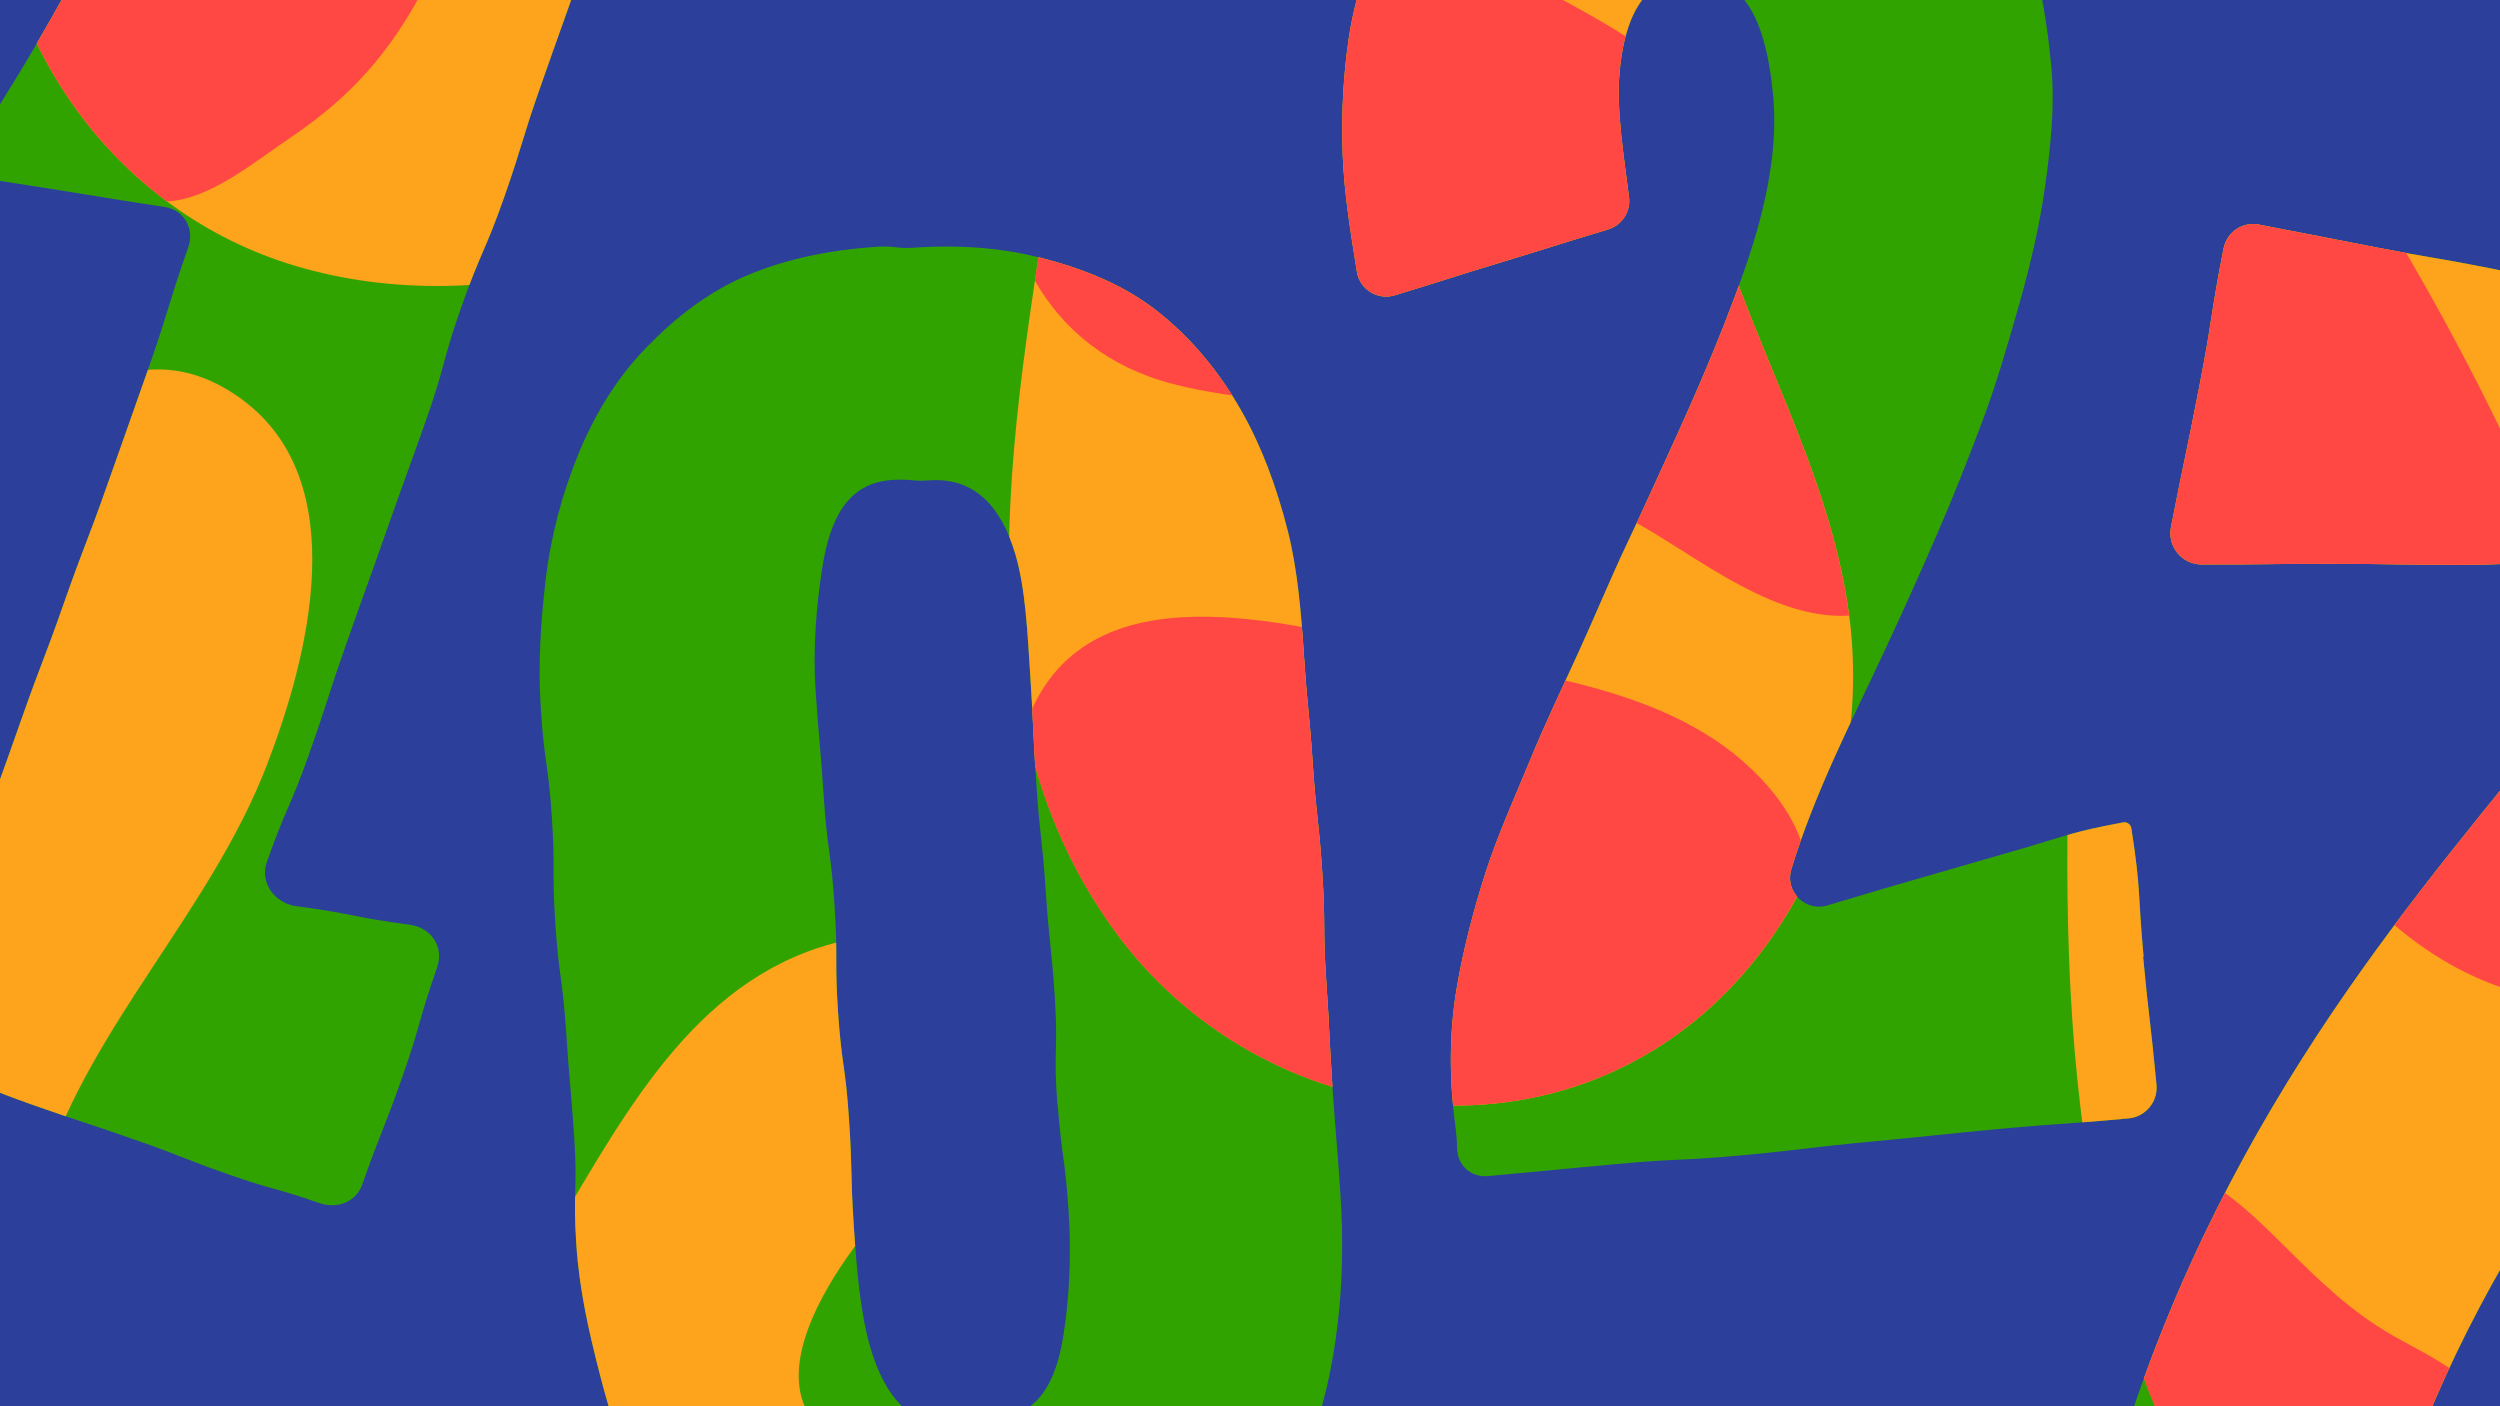
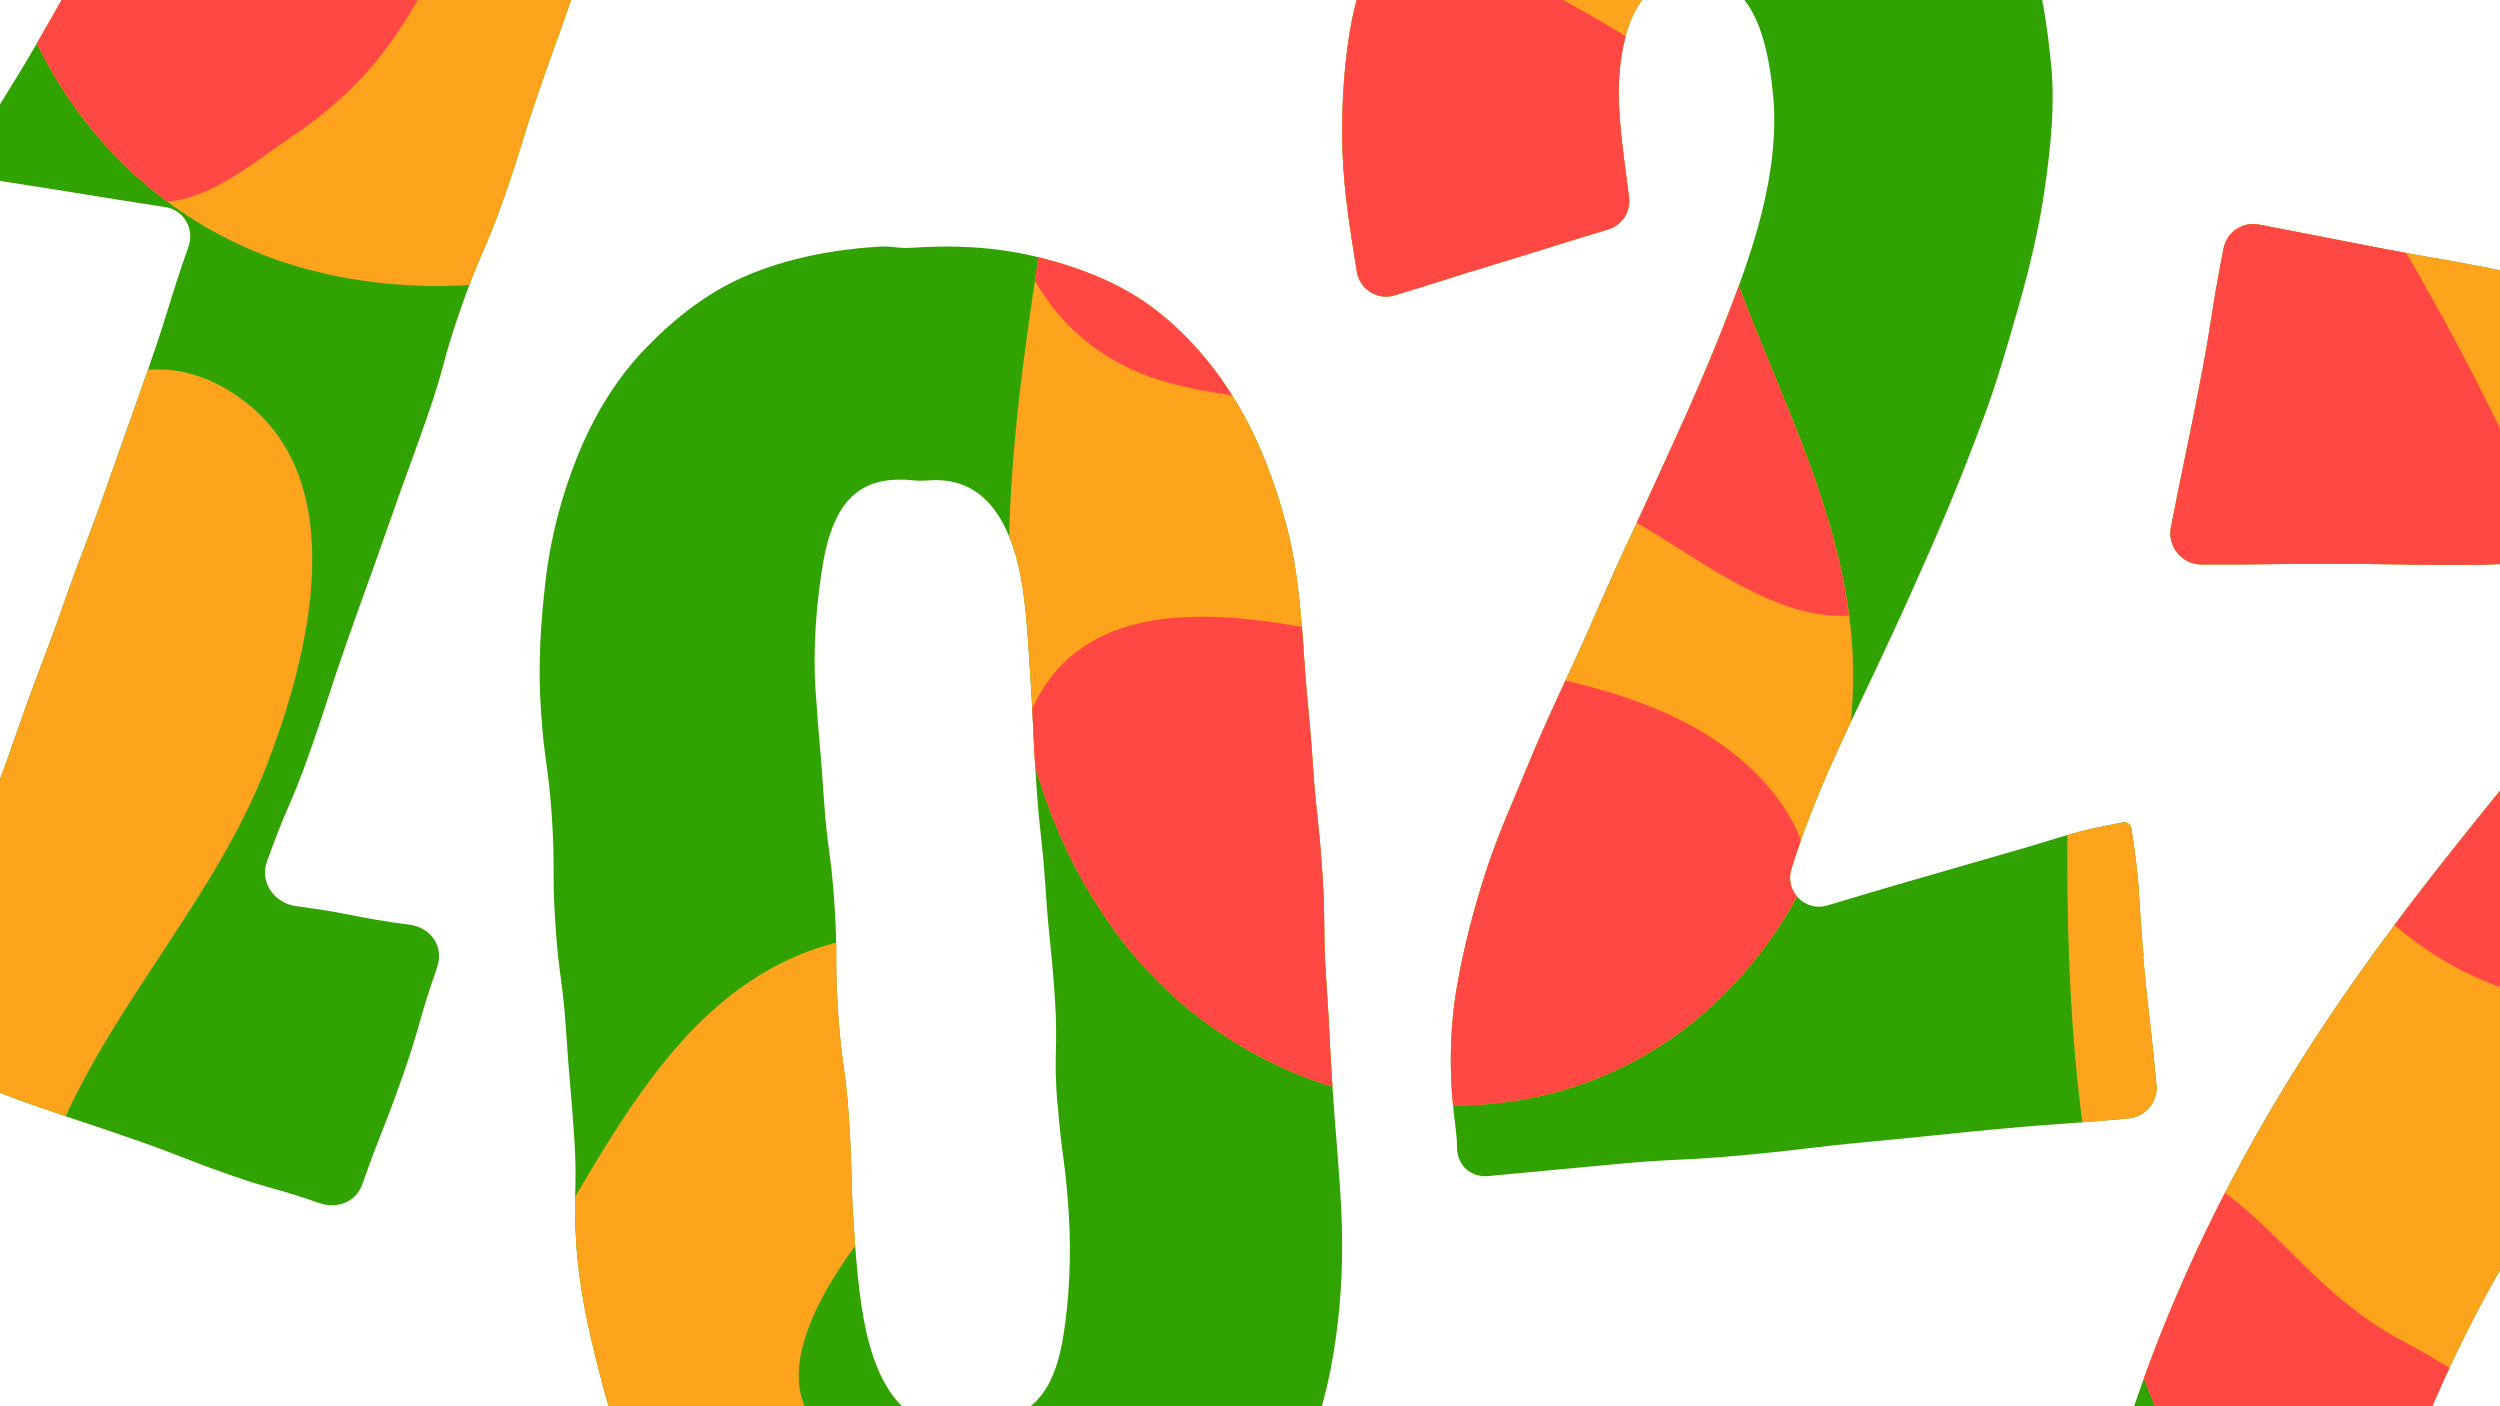
<svg xmlns="http://www.w3.org/2000/svg" id="Layer_1" version="1.1" viewBox="0 0 1920 1080">
  <defs>
    <style>
      .st0 {
        fill: none;
      }

      .st1 {
        fill: #ff4843;
      }

      .st2 {
        fill: #fea41c;
      }

      .st3 {
        fill: #2c409b;
      }

      .st4 {
        clip-path: url(#clippath-1);
      }

      .st5 {
        clip-path: url(#clippath-2);
      }

      .st6 {
        fill: #31a301;
      }

      .st7 {
        clip-path: url(#clippath);
      }
    </style>
    <clipPath id="clippath">
      <rect class="st0" y="0" width="1920" height="1080" />
    </clipPath>
    <clipPath id="clippath-1">
      <path class="st0" d="M1001.6,505.7c-2.3-35.1-5-68.1-12.6-98.1-8.7-34.2-20.4-65.5-35.8-92.4-17.1-30.1-38.6-55.7-63.8-75.7-25.4-20.2-56-32.7-89.3-41.3-29.7-7.7-62.1-10.4-97.9-8-14.4,1-14.5-1.6-28.9-.7-35.8,2.4-68.5,9.3-96.9,20.9-31.9,13-57.9,33.6-80.5,57-22.3,23.1-39.4,50.9-52.4,83-11.6,28.8-20.4,60.5-24.5,95.5-3.6,30.8-6,64-3.6,99.1,2.7,41.1,5.6,40.9,8.4,81.9,2.7,41.1,0,41.3,2.7,82.3,2.7,41.1,5.4,40.9,8.2,81.9,2.7,41.1,3.5,41,6.3,82.1,2.7,41.1-1.1,41.3,1.6,82.4,2.3,35.1,9.8,67.5,17.5,97.6,8.7,34.2,18.8,66,34.1,93,17.1,30.1,41,53,66.1,73,25.4,20.2,53.6,36.8,87,45.4,29.7,7.7,62.7,11.5,98.6,9.1,14.4-1,14.2-2.7,28.6-3.6,35.8-2.4,67.3-11,95.7-22.6,31.9-13,61-28.6,83.5-52,22.3-23.1,38-52.4,51-84.5,11.6-28.8,18.8-60.7,22.8-95.8,3.6-30.8,4.2-63.6,1.9-98.7-2.7-41.1-3.3-41-6.1-82.1-2.7-41.1-2-41.1-4.8-82.2-2.7-41.1-.3-41.2-3-82.3-2.7-41.1-4.4-41-7.2-82.1-2.7-41.1-3.9-41-6.7-82.1ZM812.3,848.4c3.2,41.1,5.7,40.9,8.4,82,2.3,34.1.4,67.3-3.9,94.7-5.9,37.8-20.3,62.9-54.5,65.2-14.4,1-14.2,3.4-28.5,4.4-34.2,2.3-54.3-22.5-65.2-59.2-7.9-26.6-10.6-60-12.9-94.1-2.7-41.1-.9-41.2-3.7-82.2-2.7-41.1-5.6-40.9-8.4-82-2.7-41.1,0-41.2-2.7-82.3-2.7-41.1-5.4-40.9-8.2-82-2.7-41.1-3.5-41-6.3-82.1-2.3-34.1.8-67.3,5.1-94.7,5.9-37.8,19.4-65.2,53.7-67.5,14.4-1,14.5,1.3,28.8.3,34.2-2.3,54.8,19.8,65.7,56.4,7.9,26.6,9.4,60.2,11.6,94.4,2.7,41.1,1.8,41.1,4.6,82.2,2.7,41.1,4.5,41,7.2,82,2.7,41.1,4.3,41,7,82,2.7,41.1-1.2,41.4,2,82.4ZM335.7,743c-14.6,41.6-12.1,42.5-26.7,84.1-14.6,41.6-16.2,41-30.8,82.6-4.8,13.6-19.5,19-33.1,14.2-34.6-12.1-35.4-9.9-70-22.1-34.6-12.1-34.1-13.4-68.7-25.5-39.5-13.9-39.7-13.2-79.2-27-39.5-13.9-38.8-15.8-78.3-29.7-41.8-14.7-42.8-11.8-84.6-26.5-41.8-14.7-41.3-16-83.1-30.7-13.6-4.8-19.7-18.7-15-32.3,12.1-34.5,9.3-35.5,21.4-70,4.1-11.6,17.3-18,29.6-16.4,35.1,4.6,35.1,4.8,70.2,9.4,35.1,4.6,35.4,2.3,70.5,6.9,12.2,1.6,21.8-4.4,25.8-16.1C-.2,598.4.3,598.6,16.2,553.1c16-45.5,17.2-45.1,33.1-90.5,16-45.5,17.2-45,33.2-90.5,16-45.5,16.2-45.4,32.1-90.9,15.9-45.5,14.1-46.1,30.1-91.6,4.9-13.9-3.6-28.6-18.1-30.6-62.5-9.6-62.4-10.2-124.9-19.8-16.4-2.2-25-19.6-16.7-33.8C6,69.1,7.2,69.7,28.2,33.5,49.2-2.7,48.6-3,69.6-39.3c4.2-7.2,10.8-13.5,19.1-13.4,30.8.3,58-3,82.1-10.6,28.4-8.9,51.4-23.5,70.9-41.6,20.2-18.7,36.4-40.8,47.6-67.2,4.7-11.2,17.4-14.6,28.9-10.6,35.5,12.5,36.4,9.9,72,22.4,35.5,12.5,34.9,14.3,70.4,26.8,12.1,4.2,19.8,16.7,15.6,28.8-15,42.7-15.6,42.4-30.6,85.1-15,42.7-15.3,42.6-30.2,85.2-15,42.6-13.3,43.2-28.2,85.9-15,42.6-17.9,41.6-32.9,84.3-15,42.6-11.9,43.7-26.9,86.3-15,42.6-15.5,42.5-30.4,85.1-15,42.6-15.3,42.5-30.3,85.1-15,42.6-13.9,43-28.9,85.6-15,42.6-17.9,41.6-32.9,84.2-5.5,15.6,6,31.6,22.4,33.8,43.9,5.8,43.5,8.5,87.4,14.3,16.4,2.2,26.5,17,21,32.6ZM1645.9,734.6c4.6,49.3,5.7,49.3,10.3,98.6,1.2,12.9-8.4,24.5-21.3,25.7-50.1,4.7-49.9,3.5-99.3,8.1-49.1,4.6-49,5.1-98.1,9.7-49.1,4.6-49,5.8-98,10.4-49.1,4.6-49.3,2.4-98.3,6.9q-49.1,4.6-98.1,9.2c-13.4,1.3-23.9-8-24.1-21.9,0-4.8-.4-9.5-1-14.2-4.6-33.9-5.7-70.6.9-109.1,4.9-28.6,12.5-58.4,22.3-88.7,9.1-28.1,21.8-56.1,33.7-85,11.4-27.8,24.6-55.4,37.4-83.4,12.7-27.7,24.3-56.1,37.3-83.5,13.3-28,25.8-56,38.2-83,13.1-28.8,25.2-56.9,35.9-84,11.9-30.4,22.4-59.2,29.2-86.5,8.3-33,11.4-63.4,8.9-90.4-6.3-66.9-27.2-95.4-68.7-91.5-31.5,2.9-45.9,33.2-49.3,73.9-2.5,29.2,3.3,63.3,7.3,95.7,1.4,11-5.5,21.4-16.1,24.6-42.9,12.9-42,13.1-83.2,25.6-40.5,12.2-40.3,12.8-80.7,25-13.2,4-26.8-4.6-29-18.1-5.2-32-9.9-61.8-10.9-89.8-1.2-32.5.6-62.5,4.7-89.8,4.8-32.3,15.2-60.2,26.8-85.4,13.2-28.8,28.8-54.2,49.9-74,21.6-20.2,48.3-33.7,77.1-44.9,26.4-10.3,55.3-16.5,87-19.5,31.5-2.9,61.1-5.8,88.6-2.3,31.2,4,60,12.2,85.1,25.1,26.3,13.6,47.6,34.2,66.3,58.2,16.9,21.7,32.8,46.7,42.7,77.4,8.3,25.7,12.9,55,16,87.3,2.8,29.7-.3,60.7-4.9,93-4.2,29.8-11.3,60.1-20.1,90.9-8.4,29.5-17,59.6-28.1,89-11,29.3-22.5,58.5-34.8,86.7-12.8,29.4-25.6,58.1-38.3,85.2-14,30.2-28,58.5-39.7,84.5-15.2,33.7-26.6,63.5-33.8,87.4-5.1,16.9,10.7,32.7,27.6,27.7,37.7-11.1,37.6-11.4,75.4-22.2q37.8-10.8,75.5-21.8c37.8-11.1,37.3-12.4,76.3-19.8,3-.6,5.9,1.5,6.4,4.5,7.6,49,4.8,49.3,9.4,98.7ZM2270.4,373.5c-7.5,34.7-7.1,34.8-13.9,69.7l-10.9,40.5c-20.8,87.1-82.5,163.3-153.5,250.9-102.4,126.2-229.1,282.4-282.1,527.9-2.4,11-13.1,18.1-24.2,15.9l-84.8-16.6-84.4-16.5c-11.4-2.2-18.7-13.4-16.3-24.8,63.3-297.1,214.6-483.6,325.7-620.6,40.3-49.7,78.9-97.3,99-134.8,7.1-13.3-1.2-29.6-16-32l-18.8-3c-49.9,0-49.9,3.7-99.8,3.7-49.9,0-49.9-.7-99.8-.8-49.9,0-49.9.6-99.8.5-15.1,0-26.4-13.8-23.5-28.6,10.6-54.2,11.2-53.8,21.6-107.3,10.4-53.2,8.4-53.6,18.8-106.8,2.5-12.6,14.7-20.8,27.2-18.3,46,9,45.4,8.7,90.1,17.5,44.1,8.6,44.3,7.5,88.3,16.2s43.4,11.9,87.4,20.5c44,8.6,44.3,7.5,88.3,16.1,44,8.6,44.3,7.2,88.3,15.8,44.8,8.8,43.6,10.9,90,19.9,12.4,2.4,20.5,14.4,18,26.7-6.6,33.6-7.7,33.8-15.1,68.2Z" />
    </clipPath>
    <clipPath id="clippath-2">
      <rect class="st0" x="-2464.2" y="-2851.8" width="6355.2" height="6355.2" />
    </clipPath>
  </defs>
  <g class="st7">
-     <rect class="st3" y="0" width="1920" height="1080" />
    <g class="st4">
      <path class="st0" d="M1001.6,505.7c-2.3-35.1-5-68.1-12.6-98.1-8.7-34.2-20.4-65.5-35.8-92.4-17.1-30.1-38.6-55.7-63.8-75.7-25.4-20.2-56-32.7-89.3-41.3-29.7-7.7-62.1-10.4-97.9-8-14.4,1-14.5-1.6-28.9-.7-35.8,2.4-68.5,9.3-96.9,20.9-31.9,13-57.9,33.6-80.5,57-22.3,23.1-39.4,50.9-52.4,83-11.6,28.8-20.4,60.5-24.5,95.5-3.6,30.8-6,64-3.6,99.1,2.7,41.1,5.6,40.9,8.4,81.9,2.7,41.1,0,41.3,2.7,82.3,2.7,41.1,5.4,40.9,8.2,81.9,2.7,41.1,3.5,41,6.3,82.1,2.7,41.1-1.1,41.3,1.6,82.4,2.3,35.1,9.8,67.5,17.5,97.6,8.7,34.2,18.8,66,34.1,93,17.1,30.1,41,53,66.1,73,25.4,20.2,53.6,36.8,87,45.4,29.7,7.7,62.7,11.5,98.6,9.1,14.4-1,14.2-2.7,28.6-3.6,35.8-2.4,67.3-11,95.7-22.6,31.9-13,61-28.6,83.5-52,22.3-23.1,38-52.4,51-84.5,11.6-28.8,18.8-60.7,22.8-95.8,3.6-30.8,4.2-63.6,1.9-98.7-2.7-41.1-3.3-41-6.1-82.1-2.7-41.1-2-41.1-4.8-82.2-2.7-41.1-.3-41.2-3-82.3-2.7-41.1-4.4-41-7.2-82.1-2.7-41.1-3.9-41-6.7-82.1ZM812.3,848.4c3.2,41.1,5.7,40.9,8.4,82,2.3,34.1.4,67.3-3.9,94.7-5.9,37.8-20.3,62.9-54.5,65.2-14.4,1-14.2,3.4-28.5,4.4-34.2,2.3-54.3-22.5-65.2-59.2-7.9-26.6-10.6-60-12.9-94.1-2.7-41.1-.9-41.2-3.7-82.2-2.7-41.1-5.6-40.9-8.4-82-2.7-41.1,0-41.2-2.7-82.3-2.7-41.1-5.4-40.9-8.2-82-2.7-41.1-3.5-41-6.3-82.1-2.3-34.1.8-67.3,5.1-94.7,5.9-37.8,19.4-65.2,53.7-67.5,14.4-1,14.5,1.3,28.8.3,34.2-2.3,54.8,19.8,65.7,56.4,7.9,26.6,9.4,60.2,11.6,94.4,2.7,41.1,1.8,41.1,4.6,82.2,2.7,41.1,4.5,41,7.2,82,2.7,41.1,4.3,41,7,82,2.7,41.1-1.2,41.4,2,82.4ZM335.7,743c-14.6,41.6-12.1,42.5-26.7,84.1-14.6,41.6-16.2,41-30.8,82.6-4.8,13.6-19.5,19-33.1,14.2-34.6-12.1-35.4-9.9-70-22.1-34.6-12.1-34.1-13.4-68.7-25.5-39.5-13.9-39.7-13.2-79.2-27-39.5-13.9-38.8-15.8-78.3-29.7-41.8-14.7-42.8-11.8-84.6-26.5-41.8-14.7-41.3-16-83.1-30.7-13.6-4.8-19.7-18.7-15-32.3,12.1-34.5,9.3-35.5,21.4-70,4.1-11.6,17.3-18,29.6-16.4,35.1,4.6,35.1,4.8,70.2,9.4,35.1,4.6,35.4,2.3,70.5,6.9,12.2,1.6,21.8-4.4,25.8-16.1C-.2,598.4.3,598.6,16.2,553.1c16-45.5,17.2-45.1,33.1-90.5,16-45.5,17.2-45,33.2-90.5,16-45.5,16.2-45.4,32.1-90.9,15.9-45.5,14.1-46.1,30.1-91.6,4.9-13.9-3.6-28.6-18.1-30.6-62.5-9.6-62.4-10.2-124.9-19.8-16.4-2.2-25-19.6-16.7-33.8C6,69.1,7.2,69.7,28.2,33.5,49.2-2.7,48.6-3,69.6-39.3c4.2-7.2,10.8-13.5,19.1-13.4,30.8.3,58-3,82.1-10.6,28.4-8.9,51.4-23.5,70.9-41.6,20.2-18.7,36.4-40.8,47.6-67.2,4.7-11.2,17.4-14.6,28.9-10.6,35.5,12.5,36.4,9.9,72,22.4,35.5,12.5,34.9,14.3,70.4,26.8,12.1,4.2,19.8,16.7,15.6,28.8-15,42.7-15.6,42.4-30.6,85.1-15,42.7-15.3,42.6-30.2,85.2-15,42.6-13.3,43.2-28.2,85.9-15,42.6-17.9,41.6-32.9,84.3-15,42.6-11.9,43.7-26.9,86.3-15,42.6-15.5,42.5-30.4,85.1-15,42.6-15.3,42.5-30.3,85.1-15,42.6-13.9,43-28.9,85.6-15,42.6-17.9,41.6-32.9,84.2-5.5,15.6,6,31.6,22.4,33.8,43.9,5.8,43.5,8.5,87.4,14.3,16.4,2.2,26.5,17,21,32.6ZM1645.9,734.6c4.6,49.3,5.7,49.3,10.3,98.6,1.2,12.9-8.4,24.5-21.3,25.7-50.1,4.7-49.9,3.5-99.3,8.1-49.1,4.6-49,5.1-98.1,9.7-49.1,4.6-49,5.8-98,10.4-49.1,4.6-49.3,2.4-98.3,6.9q-49.1,4.6-98.1,9.2c-13.4,1.3-23.9-8-24.1-21.9,0-4.8-.4-9.5-1-14.2-4.6-33.9-5.7-70.6.9-109.1,4.9-28.6,12.5-58.4,22.3-88.7,9.1-28.1,21.8-56.1,33.7-85,11.4-27.8,24.6-55.4,37.4-83.4,12.7-27.7,24.3-56.1,37.3-83.5,13.3-28,25.8-56,38.2-83,13.1-28.8,25.2-56.9,35.9-84,11.9-30.4,22.4-59.2,29.2-86.5,8.3-33,11.4-63.4,8.9-90.4-6.3-66.9-27.2-95.4-68.7-91.5-31.5,2.9-45.9,33.2-49.3,73.9-2.5,29.2,3.3,63.3,7.3,95.7,1.4,11-5.5,21.4-16.1,24.6-42.9,12.9-42,13.1-83.2,25.6-40.5,12.2-40.3,12.8-80.7,25-13.2,4-26.8-4.6-29-18.1-5.2-32-9.9-61.8-10.9-89.8-1.2-32.5.6-62.5,4.7-89.8,4.8-32.3,15.2-60.2,26.8-85.4,13.2-28.8,28.8-54.2,49.9-74,21.6-20.2,48.3-33.7,77.1-44.9,26.4-10.3,55.3-16.5,87-19.5,31.5-2.9,61.1-5.8,88.6-2.3,31.2,4,60,12.2,85.1,25.1,26.3,13.6,47.6,34.2,66.3,58.2,16.9,21.7,32.8,46.7,42.7,77.4,8.3,25.7,12.9,55,16,87.3,2.8,29.7-.3,60.7-4.9,93-4.2,29.8-11.3,60.1-20.1,90.9-8.4,29.5-17,59.6-28.1,89-11,29.3-22.5,58.5-34.8,86.7-12.8,29.4-25.6,58.1-38.3,85.2-14,30.2-28,58.5-39.7,84.5-15.2,33.7-26.6,63.5-33.8,87.4-5.1,16.9,10.7,32.7,27.6,27.7,37.7-11.1,37.6-11.4,75.4-22.2q37.8-10.8,75.5-21.8c37.8-11.1,37.3-12.4,76.3-19.8,3-.6,5.9,1.5,6.4,4.5,7.6,49,4.8,49.3,9.4,98.7ZM2270.4,373.5c-7.5,34.7-7.1,34.8-13.9,69.7l-10.9,40.5c-20.8,87.1-82.5,163.3-153.5,250.9-102.4,126.2-229.1,282.4-282.1,527.9-2.4,11-13.1,18.1-24.2,15.9l-84.8-16.6-84.4-16.5c-11.4-2.2-18.7-13.4-16.3-24.8,63.3-297.1,214.6-483.6,325.7-620.6,40.3-49.7,78.9-97.3,99-134.8,7.1-13.3-1.2-29.6-16-32l-18.8-3c-49.9,0-49.9,3.7-99.8,3.7-49.9,0-49.9-.7-99.8-.8-49.9,0-49.9.6-99.8.5-15.1,0-26.4-13.8-23.5-28.6,10.6-54.2,11.2-53.8,21.6-107.3,10.4-53.2,8.4-53.6,18.8-106.8,2.5-12.6,14.7-20.8,27.2-18.3,46,9,45.4,8.7,90.1,17.5,44.1,8.6,44.3,7.5,88.3,16.2s43.4,11.9,87.4,20.5c44,8.6,44.3,7.5,88.3,16.1,44,8.6,44.3,7.2,88.3,15.8,44.8,8.8,43.6,10.9,90,19.9,12.4,2.4,20.5,14.4,18,26.7-6.6,33.6-7.7,33.8-15.1,68.2Z" />
      <g>
        <rect id="Background" class="st6" x="-2464.2" y="-2851.8" width="6355.2" height="6355.2" />
        <g class="st5">
          <g>
            <path class="st2" d="M3955.4-2107.4c148.7-12,235.7-150.4,255.4-286.6,9.6-66,8.8-137.2-3.7-206.4-23-127.6-85.5-248.4-195.7-316.9-141.6-88.1-322.7-29.5-423.2,93.3-111,135.8-98,318.8-13.3,464.1,77,132.2,215.6,265.8,380.4,252.5Z" />
            <path class="st2" d="M4011.5,3437.9c-141.6-88.1-322.7-29.5-423.2,93.3-111,135.8-98,318.8-13.3,464.1,77,132.2,215.6,265.8,380.4,252.5,148.7-12,235.7-150.4,255.4-286.6,9.6-66,8.8-137.2-3.7-206.4-23-127.6-85.5-248.4-195.7-316.9Z" />
            <path class="st2" d="M2983.9,3416.5c-177.4,12.3-208.2,201.9-261,334.6-63.2,158.7-221.8,217.7-357.8,302.3-13,8-25.7,16.3-38.2,25-21,14.5-41.3,29.7-61.1,45.6-121.1,97.2-219.1,218.7-288.3,358.9-65.9,133.4-110.6,278.2-107.6,428.1.7,36,3.6,71.7,8.1,107.2,14.1,113.5,43.6,225.1,64.7,337.4,19,100.9,25.4,204.9,24.4,307.5-.5,50.3-2.6,100.7,0,151,1.7,33,.6,80.4,23.2,108.3,1.5,1.8,3.1,3.6,4.7,5.2,20.9,20.6,40.2,20.2,56.4,9.1,21.1-14.4,37.2-46.6,45.7-74.4,3.4-11.4,5.6-22,6.3-30.4,5-60.7-9.6-120.4-10.9-180.7-.4-18,.5-36,3.4-54.2,8.8-55.2,35.2-121.1,101-120.2,63.9.9,103.2,63.1,117.4,119.8,1.1,4.3,2,8.6,2.8,12.8,14.8,79-2,207.6,67.1,265,4.4,3.7,9.2,6.7,14.1,9,34.8,16.7,79.5,1.5,103.7-28.2,33.6-41,32.7-103.3,29.7-153.2-5.1-84.4-41.9-198.2-4.8-282.2,6.1-13.7,14.1-26.6,24.6-38.5,80.5-91.3,146,16.5,185.3,115.5,17.8,44.9,30.3,88,36.3,109.7,16.9,61.3,37.6,130,89.4,171.4,45.7,36.5,83.6,24.4,99.9-19.1h0c3-8.1,5.3-17.1,6.7-27.2,11.3-79.2-30.2-160.4-59.7-231.3-26.2-62.9-47.2-126.8-61.7-192.7,0,0,0,0,0,0-6.6-29.9-11.8-60.2-15.7-91-7.3-58.9-26.9-148.1,7.1-201.7,34-53.7,75.1-15.8,96.2,24.8,29.7,57.2,44.2,123.3,57.7,185.8,1.7,7.7,3.4,15.4,5.1,23,1.6,7.3,3.3,14.7,5,22,15.4,67.2,32.7,133.1,56.6,198.5,18.5,50.7,51.4,172.1,124.2,172.4,26.3,0,43.1-13.6,53.3-34.1,23.4-46.6,13.2-128.5,5.7-163.8-19.4-91.4-54.8-178.5-73.5-270-1.8-8.7-3.4-17.5-4.8-26.3-14.9-91.5-10.7-185.8,1.4-277.4,26.9-203.2,88.6-399.9,116.2-603.2,24.4-179.6,41.1-376.5,2.7-555.4-31.2-145.3-131.9-306.3-301.1-294.7Z" />
            <path class="st2" d="M-2343.7,3437.9c-141.6-88.1-322.7-29.5-423.2,93.3-111,135.8-98,318.8-13.3,464.1,77,132.2,215.6,265.8,380.4,252.5,148.7-12,235.7-150.4,255.4-286.6,9.6-66,8.8-137.2-3.7-206.4-23-127.6-85.5-248.4-195.7-316.9Z" />
            <path class="st2" d="M5701.6-2269.9c-.8-.8-1.6-1.5-2.4-2.3-55.6-51.5-129.3-61.3-201.9-57.5h0c-9,.5-18.1,1.2-27.1,2-92.9,8.7-185.3,25.5-275.9,47.9-29.8,7.4-59.5,15.5-89,23.9-62.5,17.7-124.7,36.6-187.9,51.8-94.5,22.8-191,35.8-286.7,52.1-67.7,11.5-135,26.1-202.5,40.3-117.9,25-236,49-356.6,54.3-60.1,2.6-120.4.7-180.4-4.2-37.5-3.1-75-7.4-112.3-12.5-87.1-11.9-176.7-25.8-256.1-65.6-50.1-25.2-136.1-89.7-183-24.5-40.8,56.8,38,120.7,59.5,168.6,37.4,82.8-25.1,144.6-76.4,202-52,58-97.5,123.6-104.4,203.5-3.9,45,6.1,90.5,29.7,127.3,15.2,23.8,36.1,44,62.6,58.2,57,30.6,155,39.8,156.2,122.9.3,22.6-5.1,44.8-13.5,66.5-15.9,41.2-42.2,80.6-60.1,117.7-3.1,6.5-6.2,13-9.4,19.8-52.6,114.1-102.4,267.2-21.5,376.8,1.9,2.5,3.8,5,5.8,7.5,46.3,57.2,123.6,67.4,189.5,40.4,38.6-15.9,72.3-42.9,101.2-72.6,27.3-28,46.1-63.6,74.9-90.1,46.4-42.7,74.5-8.7,92.9,35.2h0c11.2,26.8,18.8,57.4,24.8,76.4,20.4,65,53.6,128.7,99.4,179.6,40.7,45.2,97.7,80.5,159.7,58,23.3-8.5,43.5-21.8,60.7-38.5,28.2-27.2,48.4-63,61-100.2,32-93.3,22-186.8,21.9-282.6h0c0-4,0-7.9,0-11.8.2-24.6-4.8-93.5,22.2-108.5,41.6-23.1,87.5,103.9,101.3,127.2,5.6,9.5,13.4,21.6,22.8,35.3,66.6,96.4,216.1,267.6,287.8,114.7,34.7-74.1,12.8-169.6-9.8-243.8-18.4-60.4-50.7-119.5-62.6-181.6-6.4-33.1.2-54.6,15.3-68.9,17.5-16.5,46.4-23.3,79.9-27.2,13.9-1.6,28.4-3.1,43.2-4.8,62.1-7.2,128.6-19.8,166.9-71.6,68.5-92.7-59.3-216.1-108.7-286.2-30.2-42.8-61.5-104-29.2-154.4,20.2-31.6,57.3-40,92.1-44.6,40-5.2,77.4-11.4,115.2-23.3,6.3-2,12.7-4.1,19-6.5,44.5-16.2,88-31.3,132.2-44.4,42.9-12.6,86.4-23.4,132-31.2,90.1-15.5,181.2-26.3,269.5-50.9,65.5-18.3,141.5-42,186.2-96.7,52.7-64.6,27.8-149.3-28.1-202.8ZM4509.8-1719.2c-29.1,91.1-80.3,168.6-153.6,232.3-8,7.6-15.9,14.5-23.6,20.8-19.6,16.1-38.4,28.3-56.3,36.5-11.3,5.3-28.2,7.9-50.7,8-73.9.2-139-22.2-195.3-67-116.6-92.7-185.5-211.8-184.1-363.8,0-2.9,2.7-5.1,5.6-4.5l110.6,22.7,88.8,18.2,454.5,90.2c3,.6,4.8,3.7,3.9,6.6Z" />
            <path class="st2" d="M4777.3,2538.6c-2.7-20.9-5.6-41.7-8.7-62.4-33.7-224.3-89.7-438.1-71.1-668.8,18.4-227.5,69.2-472.4-3.2-695.6-13.8-42.4-31.9-77.2-53.6-105.1-75.8-97.2-195.7-111.3-329.7-77.4-9.6,2.4-19.3,5.1-29.1,8-149.1,44.5-315,98.6-447.9,191.2-69.4,48.4-130,107.3-174.4,180.9-118.3,196-76.4,432.2-10.9,638.5,63.1,198.7,169.8,403,153.9,617.1-8,108.1-54.5,195-120.4,278.6-56.8,72-126.4,157.1-105.2,255.9,5.9,27.3,17.7,50.4,33.5,70.4,0,0,0,0,0,0,39.8,50.5,104.8,81.1,162.1,109.2,103.6,50.8,210.3,101,324.5,121.9,215.7,39.4,414.2-68.7,544.2-237.2,5.9-7.6,11.5-15.3,17-23,103.1-146.1,135.5-316.2,128.5-490.7-1.5-37-4.8-74.3-9.5-111.5ZM4469.9,2939.2c-1.9,8.3-4.3,16.4-7.3,24.4-18.8,49.6-62.2,84.1-113.1,96.7-94.9,23.5-199-25.3-254.8-103.1-3.2-4.4-6.3-9-9.2-13.7-.8-1.3-1.6-2.6-2.4-3.9-38.4-64.2-48.1-136.3-48.3-209.1,0-37.8,2.4-75.8,4.7-113,4.2-66.1,1.7-130.6-16.7-194.5-11.1-38.6-27.1-75.2-45.3-110.8-9.7-18.9-20-37.6-30.5-56.1-19.5-34.3-39.9-68.8-58.4-104.1-18.6-35.5-35.1-71.9-46.7-109.9-8.3-26.9-14-54.5-16.3-83.2-6.4-80.5,10.8-175,78-227.5,120.9-94.4,280.6,1.8,376.3,85.8,82.4,72.3,147,171,140.5,284.6-6.8,118.6-74.6,224.8-64.1,345.9,10.5,120.7,76.4,226.5,105.3,342.6,11.9,47.7,19.4,100.4,8.3,149.1Z" />
            <path class="st2" d="M1869.9-1444.2c.7,36,3.6,71.7,8.1,107.2,14.1,113.5,43.6,225.1,64.7,337.4,19,100.9,25.4,204.9,24.4,307.5-.5,50.3-2.6,100.7,0,151,1.7,33,.6,80.4,23.2,108.3,1.5,1.8,3.1,3.6,4.7,5.2,20.9,20.6,40.2,20.2,56.4,9.1,21.1-14.4,37.2-46.6,45.7-74.4,3.4-11.4,5.6-22,6.3-30.4,5-60.7-9.6-120.4-10.9-180.7-.4-18,.5-36,3.4-54.2,8.8-55.2,35.2-121.1,101-120.2,63.9.9,103.2,63.1,117.4,119.8,1.1,4.3,2,8.6,2.8,12.8,14.8,79-2,207.6,67.1,265,4.4,3.7,9.2,6.7,14.1,9,34.8,16.7,79.5,1.5,103.7-28.2,33.6-41,32.7-103.3,29.7-153.2-5.1-84.4-41.9-198.2-4.8-282.2,6.1-13.7,14.1-26.6,24.6-38.5,80.5-91.3,146,16.5,185.3,115.5,17.8,44.9,30.3,88,36.3,109.7,16.9,61.3,37.6,130,89.4,171.4,45.7,36.5,83.6,24.4,99.9-19.1h0c3-8.1,5.3-17.1,6.7-27.2,11.3-79.2-30.2-160.4-59.7-231.3-26.2-62.9-47.2-126.8-61.7-192.7,0,0,0,0,0,0-6.6-29.9-11.8-60.2-15.7-91-7.3-58.9-26.9-148.1,7.1-201.7,34-53.7,75.1-15.8,96.2,24.8,29.7,57.2,44.2,123.3,57.7,185.8,1.7,7.7,3.4,15.4,5.1,23,1.6,7.3,3.3,14.7,5,22,15.4,67.2,32.7,133.1,56.6,198.5,18.5,50.7,51.4,172.1,124.2,172.4,26.3,0,43.1-13.6,53.3-34.1,23.4-46.6,13.2-128.4,5.7-163.8-19.4-91.4-54.8-178.5-73.5-270-1.8-8.7-3.4-17.5-4.8-26.3-14.9-91.5-10.7-185.8,1.4-277.4,26.9-203.2,88.6-399.9,116.2-603.2,24.4-179.6,41.1-376.5,2.7-555.4-31.2-145.3-131.9-306.3-301.1-294.7-177.4,12.3-208.2,201.9-261,334.6-63.2,158.7-221.8,217.7-357.8,302.3-13,8-25.7,16.3-38.2,25-21,14.5-41.3,29.7-61.1,45.6-121.1,97.2-219.1,218.7-288.3,358.9-65.9,133.4-110.6,278.2-107.6,428.1Z" />
            <path class="st2" d="M2415.5,30.7c102.1,2.4,207.6,23.8,308.5-1.7,38.5-9.7,105.7-30.5,114.9-75.9,8.4-41.7-34.1-72.2-69.1-81.5-104.1-27.7-220.7,41-315.1,76.2-74.1,27.6-236.2,73-283.4-25.1-40-82.9,103.9-134.8,175.8-155,0,0,0,0,0,0,8.1-2.3,15.3-4.2,21.2-5.7,31.5-7.9,63.2-12.9,95.1-16.8,71.8-8.6,144.1-10.8,215.5-24.6,44.6-8.6,101.8-22.6,132.2-59.3,34.7-41.9,5.5-86.1-40.3-101.5-44.8-15.1-95.1-4.7-140.6,1.6-9.3,1.3-18.6,2.5-27.9,3.8h0c-53.5,7-107.1,13-160.8,18-137.2,12.8-281.5,14.4-415.7,50-55.4,14.6-109,35.1-159.8,64.4-96.2,55.6-157.7,135.2-197.4,227.2-64.3,149.4-71,331.6-75.1,497.3h0c-.9,36.8-1.7,72.8-3,107.5-4.4,120.1-6,246.4,13.9,367.5,15.2,92.9,43,182.8,91.7,264.5,2.6,4.4,5.3,8.8,8.1,13.1,103.2,161,285.5,228.1,467.7,257.2,60.1,9.6,120.6,15.2,180.8,23.9,6.2.9,12.4,1.9,18.7,3,49.9,8.6,101.5,21.5,151.8,13.6,10.8-1.7,23.6-4.7,35.7-9.4,21.6-8.3,41.4-22.2,45.9-44.1,5.1-24.6-8.4-42.4-27.1-54.8-14-9.3-30.8-15.7-45-19.8-52.3-15.1-106.6-15.7-160.7-18.5-39.3-2-78.5-5.2-116.6-15.9-39.4-11.1-92.2-34.3-106.4-76.7-17-50.8,40.6-72.8,81.6-75,23.3-1.3,45.8,1.9,67.9,7.4,57.5,14.5,112,45.4,169.7,57.6,33.4,7.1,90.8.9,116.9-25.9h0c14.1-14.5,19.2-35,6.5-62.6-2.8-6.1-6.5-11.6-11-16.4-34.4-37.3-113-41.2-156.1-44.1-11.2-.7-22.9-1-35-1-34.4,0-71.9,1.6-108.1-1.2-50.2-3.8-97.7-16.3-130.5-54.1-38.1-43.9.8-81.7,47.9-91.7,51.5-10.9,110.6,1.7,161.5,10.4,1.9.3,3.8.7,5.7,1,88.4,15.9,175.9,48.9,265.2,57.4,11.8,1.1,24.2,1.8,36.6,1.3,24.7-.9,49.2-6.4,68.2-22.2,39-32.3,31-81.8-8.5-109.3-21.2-14.7-45.5-22.8-71.5-26.5h0c-68.5-9.9-148.4,9.5-211.3,12.8-28.4,1.5-62.8,2.4-95-3-41.3-7-79-24.2-96.4-63.8-30.6-69.8,28.5-98.9,88.3-101.9.8,0,1.7,0,2.5-.1,87.6-3.4,176.3,25.6,259.5,50.5h0c3.3,1,6.5,2,9.8,2.9,47.9,14.2,98.1,32.4,147.7,15.8,33.9-11.4,68.2-38,59-77.8-19.4-83.8-160.6-89.9-229.1-98.8-1.1-.2-2.3-.3-3.4-.5-72.7-9.9-179.9-12-252.1-51.6-14.6-8-27.7-17.4-38.8-28.8-30.4-31-21.2-61.9,15.6-81,15.9-8.2,33.1-12.6,50.7-14.5,29-3.3,59.3,0,87.5,2.9,32.5,3.4,65.9,8.6,99.5,13,63.9,8.4,128.7,13.6,190.4-2.8,91.3-24.4,140.8-131.6,38.1-183.3-95.3-48-236.1-2.3-337.9.3-63.1,1.6-260.7.2-256.9-100.4,3.6-95.9,167.2-99.1,232.1-97.6Z" />
            <path class="st2" d="M3516.3,2335.4c-12.3-35.1-27.5-69.3-45.8-102.4-86.3-155.9-244.4-254.4-332.9-408.2-62.4-108.4-44.3-231.3-77.4-348.2-36.4-128.6-154.2-162.5-243.9-55.1-237.9,285-55.6,692.5,215.3,875.1,69.1,46.6,143.6,82.6,215.7,124.1,49.3,28.4,112.4,65.9,137.5,119.7,30.2,64.7-30.8,116-91.1,127.8-77.5,15.2-157.6-24.8-227.4-52.8-79.4-31.9-161.4-52.5-247.6-38.5-96.2,15.6-150.2,75-213.6,142.4-35.9,38.2-117,116-174.6,70.2-67.3-53.5,14.2-157.8,52.3-200.5,51.2-57.5,123.8-109.4,149-184.9,25.1-75.2-17.9-145.6-101.5-130.7-74.1,13.3-124.3,91.4-202.8,89.8-79.8-1.6-111.8-81.4-118.4-149.5-12.4-129.4,58.3-304.2-78.1-389.6-112.5-70.4-204.7,15.8-244.9,120.8-47.5,124.1-25.2,231.3,22.4,333h0s.3.6.3.6c9.3,19.8,19.6,39.4,30.6,58.9,40,71.4,88.6,141.1,129.5,213.1,9.7,17.1,19,34.4,27.7,51.8,20.4,41,37.1,83.1,47.5,126.9h0c4,16.9,7,34,8.9,51.5,1.9,16.8,2.7,33.9,2.4,51.3-1.5,73.6-32.6,156.8-47,237.6h0c-10.3,58.1-11.9,114.9,12.5,165.9,7.2,15.1,16.7,29.6,28.9,43.6,122,139.6,283.3-52.9,402.9-92.7,157.4-52.4,290,86,436,117.2,175.3,37.4,314.7-85.7,407.9-220.1,147.6-212.8,206.2-500.9,119.6-747.9ZM3288.1,2964.6c-4.9,43-108.1,21.7-132,16.5-107.9-23.7-215.2-56.3-311.3-102.6-25.2-12.2-49.8-26.6-73.8-43.3-25.2-17.6-69.3-62.2-25.8-86.5,29.2-16.3,77.2-17.2,109.5-13.6,40,4.5,79.6,13.7,118.7,27.8,88.2,31.6,170.8,72.6,247.8,122.7,23,15,70.5,45.1,66.7,78.9Z" />
            <path class="st2" d="M1668.6-1867.2c16.4,14.5,35.8,22.8,56.4,26.2,40.8,6.9,86-5.5,120.1-27.1,54.2-34.4,82.9-102,67.7-164.8-7.1-29.4-23-59.8-48.8-77-28.4-18.9-63.3-15.8-94.3-5.8-17.5,5.6-35,13.3-51.3,23-33.2,19.6-61.8,47.3-77.4,82.2-21.5,48.2-12.8,107.7,27.7,143.3Z" />
            <path class="st2" d="M-2696-725.8c27.3-28,46.1-63.6,74.9-90.1,46.4-42.7,74.5-8.7,92.9,35.2h0c11.2,26.8,18.8,57.4,24.8,76.4,20.4,65,53.6,128.7,99.4,179.6,40.7,45.2,97.7,80.5,159.7,58,23.3-8.5,43.5-21.8,60.7-38.5,28.2-27.2,48.4-63,61-100.2,32-93.3,22-186.8,21.9-282.6h0c0-4,0-7.9,0-11.8.2-24.6-4.8-93.5,22.2-108.5,41.6-23.1,87.5,103.9,101.3,127.2,5.6,9.5,13.4,21.6,22.8,35.3,66.6,96.4,216.1,267.6,287.8,114.7,34.7-74.1,12.8-169.6-9.8-243.8-18.4-60.4-50.7-119.5-62.6-181.6-6.4-33.1.2-54.6,15.3-68.9,17.5-16.5,46.4-23.3,79.9-27.2,13.9-1.6,28.4-3.1,43.2-4.8,62.1-7.2,128.6-19.8,166.9-71.6,68.5-92.7-59.3-216.1-108.7-286.2-30.2-42.8-61.5-104-29.2-154.4,20.2-31.6,57.3-40,92.1-44.6,40-5.2,77.4-11.4,115.2-23.3,6.3-2,12.7-4.1,19-6.5,44.5-16.2,88-31.3,132.2-44.4,42.9-12.6,86.4-23.4,132-31.2,90.1-15.5,181.2-26.3,269.5-50.9,65.5-18.3,141.5-42,186.2-96.7,52.7-64.6,27.8-149.3-28.1-202.8-.8-.8-1.6-1.5-2.4-2.3-55.6-51.5-129.3-61.3-201.9-57.5h0c-9,.5-18.1,1.2-27.1,2-92.9,8.7-185.3,25.5-275.9,47.9-29.8,7.4-59.5,15.5-89,23.9-62.5,17.7-124.7,36.6-187.9,51.8-94.5,22.8-191,35.8-286.7,52.1-67.7,11.5-135,26.1-202.5,40.3-117.9,25-236,49-356.6,54.3-60.1,2.6-120.4.7-180.4-4.2-37.5-3.1-75-7.4-112.3-12.5-87.1-11.9-176.7-25.8-256.1-65.6-50.1-25.2-136-89.7-183-24.5-40.8,56.8,38,120.7,59.5,168.6,37.4,82.8-25.1,144.6-76.4,202-52,58-97.5,123.6-104.4,203.5-3.9,45,6.1,90.5,29.7,127.3,15.2,23.8,36.1,44,62.6,58.2,57,30.6,155,39.8,156.2,122.9.3,22.6-5.1,44.8-13.5,66.5-15.9,41.2-42.2,80.6-60.1,117.7-3.1,6.5-6.2,13-9.4,19.8-52.6,114.1-102.4,267.2-21.5,376.8,1.9,2.5,3.8,5,5.8,7.5,46.3,57.2,123.6,67.4,189.5,40.4,38.6-15.9,72.3-42.9,101.2-72.6ZM-2503.3-1856.9l110.6,22.7,88.8,18.2,454.5,90.2c3,.6,4.8,3.7,3.9,6.6-29.1,91.1-80.3,168.6-153.6,232.3-8,7.6-15.9,14.5-23.6,20.8-19.6,16.1-38.4,28.3-56.3,36.5-11.3,5.3-28.2,7.9-50.7,8-73.9.2-139-22.2-195.3-67-116.6-92.7-185.5-211.8-184.1-363.8,0-2.9,2.7-5.1,5.6-4.5Z" />
            <path class="st2" d="M-342.9,2282.5c80.9-20.5,162.8-38.8,241-63,9.8-3.1,19.6-6.2,29.3-9.4,144.3-48.3,302.9-64.3,440.8-130.6,0,0,0,0,0,0,2-1,4.1-2,6.1-3,95.4-47.1,193.8-134,222.5-240.2,33.3-122.7-53-196.1-150.1-250.7-72.4-40.7-193.3-126.2-124.1-214.9,0,0,0,0,0,0,4.3-5.5,9.3-11,15.1-16.5,66.4-63,183.1-52,266.9-51.7,81.8.3,212.1,10.4,274-56.3,39.3-42.4,36.2-69.2,13-86.4-43-32-155.4-31.1-193.8-36.1-141.8-18.5-75.6-131.2-13-201.1,32.3-36,84.5-85.1,79.2-138.8-5.9-59.8-63.5-72.7-113.3-61.9-224.6,48.6-220,408.9-464.9,420.2-138.5,6.4-190-126.7-151.9-242.8,37.2-113.5,128.3-200.5,171.2-312.1,31.8-82.8,66.7-217.1-19.2-280.4C81.9,230.2-15.5,361.9-54.7,445.9c-48,103-55.1,258.4-162.3,323-130.6,78.8-121-116.9-86.5-187.4,31.7-64.9,362.8-512,92-514.2-161.6-1.3-195.3,282.2-232.6,393.3-65.6,195-215.5,211.7-396.2,153.1-7.2-2.4-14.9-4.9-22.9-7.4-97.7-31.6-246.2-76-342-31.6-44.4,20.5-77.5,60.1-88.9,128.9-29.1,174.2,233.4,308.2,348,390,65.3,46.6,161.1,117.4,172.1,203.1,20.3,157.8-186.4,94-259.7,53.1-109.6-61.2-210-170-341.6-179.4-53.2-3.8-99,11.4-133.5,39.5-48.1,39.1-74.4,103.1-68.6,175,5.7,70.6,35.7,134,62.3,198.3h0c24.6,59.6,46.2,119.8,42.6,187.4-3,58.3-18,120.2-18.2,178.6-.1,55.1,12.9,107.1,61.5,150,6.3,5.5,12.9,10.6,19.7,15.3h0c81.1,56.1,197.4,60,259.2,142.9,81.4,109.3-6.1,215.7-93.6,283.1-93.8,72.2-208.4,140.9-218.4,272.3-4.5,58.8,16.1,123.8,53.9,173.4,19.6,25.7,43.8,47.2,71.6,61.5,0,0,0,0,.1,0,24.9,12.9,52.7,20,82.5,19,233.5-7.1,318.2-333.6,417.6-492.4,113.8-182,300.6-242.8,493.6-291.7ZM-593.7,1935.9c4.7-11.9,16.8-29.1,36.2-51.5,47-54.4,96.3-108.5,129.8-172,98.7-187.3-25-349.6-136.1-489.4-15.2-19.2-34.6-50.3-24.7-75.5,13-33.1,55.3-50.3,88.5-54.6,79.6-10.3,140.5,48.7,182.5,112.3,36.1,54.6,65.1,114.9,87.1,180.8,36,107.6,37.9,214.4,5.5,320.4-35.2,115.4-104.2,233-204,292.5-32.9,19.6-68.3,27.6-106.1,23.7-47.7-4.8-77.6-38.2-58.6-86.7Z" />
            <path class="st2" d="M-1331.7-1411.9c14.9,174.3,87.7,344.4,181.7,492.3,10.2,16.1,20.7,32,31.4,47.5,49.7,72.2,106.8,138.5,166.3,202.8,58.9,63.6,120.2,125.3,179,188.9,15.6,16.9,31,33.9,46.2,51.1,69.7,79.2,139.2,158.7,214,233.3,48,47.9,102.7,99.8,168.3,122.4,16.5,5.7,33.7,9.5,51.7,10.9,45.9,3.6,89.4-11.4,124-38.5,29-22.7,51.8-53.9,64.4-89.7,2-5.7,3.8-11.5,5.3-17.2,23.7-90.6-13.8-183.9-33.8-272-35.5-155.7-10.8-313.9,50.3-458.2,34.4-81.3,80.4-158.1,133.7-227.6,24.1-31.4,51.8-60.7,80.7-89.4,89.7-89.2,190.5-172.6,227.9-295.4,13.5-44.3,14.1-83.2,5-117.5-14.3-54.1-52.6-96.5-101.7-129-62.6-41.5-142.9-67-213.7-80.9-159.2-31.3-321.1-33.6-482.8-32.6-44.7.3-89.4.8-134,1-187.2.9-397.5-4-565.2,92.9-145.5,84-212.7,241.3-198.7,405.1ZM-1034.5-1661c27.6-5.4,55.4-9.1,83.6-11,147.8-10.3,295.7-19.8,443.8-28.2.5,0,.9,0,1.4,0,51.5-1.6,103-3.5,154.5-5.8,71.9-3.2,140.9,8.9,207.2,36.2,43.9,18.1,84,40.1,120.3,65.9,0,0,0,0,0,0,14,10,27.4,20.5,40.3,31.6,10.4,10.3,19.1,19,26.1,25.8,66,63.6,113.8,152.9,70.3,239.1-6.9,13.7-15.5,27.5-25.7,41.1-10.7,14.3-23.1,28.5-37.3,42.7-70.3,49.7-147.8,85.3-232.8,106.8-24.7,6.3-49.3,12.3-73.7,18.1h0c-12,2.8-24,5.6-36,8.3-92.8,21.7-152.9,36-180.5,42.9-90.2,22.5-179.6,47.7-268.3,75.6-18.3,5.8-49.3,13.3-92.8,22.7-4.5,1.3-9,2.5-13.5,3.7-45,11.4-86.7,13.5-124.9,6.2-38.9-7.5-70-29.2-93.3-65.3-.1-.2-.2-.4-.3-.6-28.2-54.3-19.1-99.9,27.5-136.4,33.4-26.3,72.6-45.8,117.5-58.4,4.1-1.3,8.2-2.5,12.3-3.8,2.4-.7,4.7-1.4,7.1-2.1h0c62.9-18.5,122.6-30.4,179.1-35.5,13.2-1.2,32.2-2.5,57.1-4,0,0,0,0,0,0,12.3-.7,25.9-1.5,41-2.3h0c19.9-1,42.4-2.2,67.2-3.4,64.5-1.4,128.3-4.4,191.3-9.2,69.4-5.2,146.9-17.8,208.9-50,43.3-22.5,74.8-65.2,51.9-115.6-2.4-5.3-5.2-10.3-8.4-15.1-2.7-4.1-5.7-8.1-9-11.8-5.8-6.6-12.4-12.6-19.9-17.9-62.1-41.6-129.3-62.7-201.8-63.2-61.8-.5-128,1.2-198.6,5.3t0,0h0c-10.9.6-22,1.3-33.1,2-14.6.9-29.4,2-44.3,3.1-10.6.8-20.9,2-30.9,3.7-86.5,7-172.4,16-257.8,27-25,3.2-49.7,6-74.2,8.2-44.4,4.1-96.2-2.5-131.5-31.5-34-28-35.8-74.2-3.2-104.1,22.3-20.4,50.1-33.9,83.5-40.5Z" />
            <path class="st2" d="M-1577.9,2538.6c-2.7-20.9-5.6-41.7-8.7-62.4-33.7-224.3-89.7-438.1-71.1-668.8,18.4-227.5,69.2-472.4-3.2-695.6-13.8-42.4-31.9-77.2-53.6-105.1-75.8-97.2-195.7-111.3-329.7-77.4-9.6,2.4-19.3,5.1-29.1,8-149.1,44.5-315,98.6-447.9,191.2-69.4,48.4-130,107.3-174.4,180.9-118.3,196-76.4,432.2-10.9,638.5,63.1,198.7,169.8,403,153.9,617.1-8,108.1-54.5,195-120.4,278.6-56.8,72-126.4,157.1-105.2,255.9,5.9,27.3,17.7,50.4,33.5,70.4,0,0,0,0,0,0,39.8,50.5,104.8,81.1,162.1,109.2,103.6,50.8,210.3,101,324.5,121.9,215.7,39.4,414.2-68.7,544.2-237.2,5.9-7.6,11.5-15.3,17-23,103.1-146.1,135.5-316.2,128.5-490.7-1.5-37-4.8-74.3-9.5-111.5ZM-1885.3,2939.2c-1.9,8.3-4.3,16.4-7.3,24.4-18.8,49.6-62.2,84.1-113.1,96.7-94.9,23.5-199-25.3-254.8-103.1-3.2-4.4-6.3-9-9.2-13.7-.8-1.3-1.6-2.6-2.4-3.9-38.4-64.2-48.1-136.3-48.3-209.1,0-37.8,2.4-75.8,4.7-113,4.2-66.1,1.7-130.6-16.7-194.5-11.1-38.6-27.1-75.2-45.3-110.8-9.7-18.9-20-37.6-30.5-56.1-19.5-34.3-39.9-68.8-58.4-104.1-18.6-35.5-35.1-71.9-46.7-109.9-8.3-26.9-14-54.5-16.3-83.2-6.4-80.5,10.8-175,78-227.5,120.9-94.4,280.6,1.8,376.3,85.8,82.4,72.3,147,171,140.5,284.6-6.8,118.6-74.6,224.8-64.1,345.9,10.5,120.7,76.4,226.5,105.3,342.6,11.9,47.7,19.4,100.4,8.3,149.1Z" />
            <path class="st2" d="M1855.1,2674.4c-4.4-35-11.2-69-20.1-102.2h0c-22.5-84.4-58.8-163-105-237.1-40-64.1-87.5-124.8-140-182.6-63.5-69.8-136.5-140-218.3-191.9-93.9-59.5-199.4-95-315.5-78.1-38,5.5-73.7,16.8-107.9,31.7,0,0,0,0,0,0-71.2,30.9-135.9,77.6-200.5,120.6-96.2,64.2-199.3,116.2-310,150.3-39.5,12.2-79.2,23.2-119,34-54.1,14.6-108.3,28.7-162.1,44.1h0c-33.5,9.6-66.8,19.8-99.9,30.9-24.4,8.2-48.7,16.8-72.9,25.5-68.7,24.8-136.8,51.2-205.1,77.1-32.9,12.5-65.8,24.8-98.9,36.7-103.4,37.4-217.9,61.1-308.3,127-86.3,62.8-117.4,162.9-153.8,258.3-15.5,40.5-30.2,80.2-40.4,119.8-18.6,71.4-22.6,142.8,9.4,219.5,41.1,98.4,121.1,176.5,213.6,227.3,188.7,103.5,415.3,96.5,624.6,83.1,9.8-.6,19.5-1.3,29.2-1.9,147.1-9.7,293.6-28.7,440.6-40.4,54.9-4.4,109.9-7.8,165-9.4,134.3-3.8,267.6,14.8,401.5,21.8,32.8,1.7,66.5,2.8,100.7,2.8,186,.3,385.5-30.2,525.8-155.5,10.4-9.3,20.3-19,29.5-29.2,110.3-120.2,143.3-294.9,144.5-456.4.1-19.5-.2-38.8-.9-57.8-.9-23.1-2.7-45.8-5.5-68.1ZM639.2,2785.6c-31.7,128.2-117.3,238.3-227.5,302.8h0c-103.4,60.6-228.5,81-350.8,38.5-84-29.2-159.8-82.2-226.7-139.9-25.6-22.1-75-59.8-101.3-100.6-14.8-23-22.3-47-14-69.8,18-50,92.6-55.1,136.6-58.2,22.9-1.6,45.6-3,68.1-4.6,47-3.3,93.5-7.5,141-17,96.1-19.1,191.9-40.8,287.4-62.6,74.6-17,157.4-51.7,233.9-56.1,41.6-2.4,59.6,19,65.4,48.8.6,3,1,6,1.4,9.2,4,35.3-6,79.2-13.5,109.5Z" />
            <path class="st2" d="M-1806.6-616.1c-30.8-14.2-61.9-27.7-93.7-39.7-25.3-9.6-52.7-22.1-79.8-11.5-17.5,6.9-29.7,22-37.4,38.8-19.9,43.4-15.1,95-7.5,140.6,4.6,27.2,11.4,54.2,21,80.2,1.1.3,2.2.4,3.4.5,12.7.4,23.4-13.1,30.5-21.9,18.5-23,38.5-43.9,58.5-65.6,20.6-22.2,40.5-45.1,62.8-65.7,13.2-12.3,49.1-33.4,42.2-55.6Z" />
            <path class="st2" d="M-1762.6-217.1c9.1,6.1,21.6,7.5,31.9,10.5,25.5,7.3,50.8,14.9,76.8,20.2,11.6,2.4,23.2,4.5,34.9,6.2,4.6.7,16,1.1,9.5-6.1-4-4.4-11.8-6.2-17.3-8-26.4-8.6-52.5-18.7-80-23.4-13.7-2.3-27.8-2.7-41.2-6.5-4.3-1.2-9.3-3-13.9-1.9-6.2,1.6-5.8,5.3-1.2,8.5.2.1.3.2.5.3Z" />
            <path class="st2" d="M1508.2,1159c-41.4-68.9-106.9-122.9-187.8-136.5-118.1-19.9-207.4,66.4-246.9,170.2-38.5,101.4-32.8,222.2,21.7,316.7,6.3,11,13.3,21.7,21,31.9,68.7,91.6,197.1,141.7,301.8,79.5,117.2-69.6,158-221.4,133.6-349.1-6.5-34-18.5-67.6-35.3-98.7-2.6-4.8-5.3-9.5-8.1-14.2Z" />
            <path class="st2" d="M-1867.7,634c1.2,50.3.3,119.8,21.3,173.9,13.4,34.3,35.6,62.4,72.9,75.4,121.1,42.2,243-73.9,315.8-154.6,92.5-102.4,171.4-220.9,280.9-306.5,36.6-28.6,76.5-51.2,117.6-71.7,17.6-8.8,35.5-17.2,53.5-25.5,52.7-24.4,105.9-47.9,155.3-78.2,10-6.1,19.9-12.5,29.5-19.2,111.9-78.1,182-205.2,193.3-340.9.4-5.3.8-10.8,1-16.4,1.7-45.1-4.3-99.5-20.6-147.7-27.2-80.9-83.2-144-179.5-114.9-2.1.6-4.1,1.2-6.2,1.9-121.2,38.2-230.6,122.8-306.2,223.4-14.9,19.8-28.3,40.6-40.8,62-52.4,89.4-89.9,188.7-159.1,266-46.2,51.6-106.2,85.9-176.7,84.9-13.6-.2-27-1.4-40.4-3.2-57.4-7.9-113.2-27.7-171.2-32.3-49.8-3.9-99.8,6.6-127.9,51.3-23.7,37.7-26.7,85.8-25.5,129.2,2.3,81.1,11,161.9,12.9,243.1Z" />
            <path class="st2" d="M520.1-747c31.1,27.7,64.4,52.7,96.7,78.5,50.2,40.1,98,82.2,131.7,139.3,82.1,139,92.7,307.1,81,468.8-3.9,54.5-10.3,108.2-17.4,159.9-5.2,37.7-11.4,76.6-17.3,116.2-17,113.8-31,232.7-7.4,342.3,11.9,55.3,33.3,108.2,68.7,156.9,109.6,150.8,331.6,184.7,467.7,49.1,27-26.9,48.7-58.1,64.8-91.8,29.4-61.3,40.5-131.1,31.6-199.3-.1-.8-.2-1.6-.3-2.3-15.8-115.6-81.2-216-109.1-328.2-6.3-25.5-9.8-50.3-10.7-74.3-3.6-102,40.6-189.7,115.5-259.7h0c14.7-13.8,30.7-26.9,47.6-39.2,36.9-26.8,76.8-51,116-76,69.6-44.4,137-91.6,182.1-162.1,80.4-125.9,89.8-282.1,62.8-430.7-14.4-79.6-39.2-157-69.1-226.4-33.5-77.8-78.8-150.1-134.5-212.5-77.4-86.9-174.9-154.9-288.2-192.2-107.6-35.5-225-48.7-340.8-40-110.7,8.3-219.9,36.6-317.2,84.6-151.8,74.9-272.9,218.6-292.3,387.1h0c-2.9,25-3.5,50.5-1.7,76.4,7.6,108.2,59.2,204.1,139.6,275.6Z" />
            <path class="st2" d="M456.3-501.6c-2.4-1.2-4.8-2.5-7.2-3.7-91.7-46-201.8-54.8-289.5,5.7C37.8-415.5-16.6-241.2-6.9-99.1.2,3.1,49.3,96.1,128.2,154.7c2.9,2.1,5.8,4.2,8.8,6.3,28.9,20,61.4,35.5,97.2,45.3,146.3,40.3,334-11,409.4-150.7,58.3-108.1,42.6-251.7-11.8-366.8-18.6-39.4-41.7-75.4-67.9-105.6-29.3-33.7-66.4-63-107.6-84.7Z" />
            <path class="st2" d="M-2399.8-2107.4c148.7-12,235.7-150.4,255.4-286.6,9.6-66,8.8-137.2-3.7-206.4-23-127.6-85.5-248.4-195.7-316.9-141.6-88.1-322.7-29.5-423.2,93.3-111,135.8-98,318.8-13.3,464.1,77,132.2,215.6,265.8,380.4,252.5Z" />
          </g>
          <g>
            <path class="st1" d="M-2345.9,791c260,58.6,324.4-290.9,340.8-479.2,22-251.7-44.2-570.4-353.5-566.4-172.8,2.3-322.7,70.9-474.8-48.1-121.5-95.1-203.1-292.7-389.7-238.7-116.4,33.7-167.2,147.7-187.6,257.7-39.3,211.7,4.1,550.4,164.7,710.3,119,118.5,277.4,89.6,426.9,123.1,90.6,20.3,166.2,72.2,241.6,123.6,72.7,49.5,145.4,98.4,231.3,117.7Z" />
            <path class="st1" d="M1622.9,1930.9c62.3-33.6,96.1-199.9,9.5-225.9-25.8-7.7-48.5,2.5-65.1,19.9-10.2,10.8-18.2,24.3-23.1,38.1-14.1,39.3-12,86.5,1.7,125.8,11.7,33.7,39.9,62.1,77,42.1Z" />
            <path class="st1" d="M790.6-1579.1c124.7-9.8,225.2-104.4,309.4-188,102.1-101.4,193.5-212.3,284.6-323.6,112-136.8,224.9-274.3,316.9-425.8,48.5-79.8,110.5-193,93-292.5-3.8-21.4-11.2-42.1-23.3-61.8-68.6-112-231.9-66.6-324.8-16.9-117.4,62.7-216.1,158.1-302.4,258-92.9,107.6-175.3,224.3-251.5,344.2-75,118.1-151.2,238.4-201.3,369.6-25.6,67.1-42.3,142.9-35,214.9,7.8,76.8,53.8,128.2,134.4,121.9Z" />
            <path class="st1" d="M2031.9-2439.3c123.7,84.2,291.1,60.8,399.2-38.9,89.3-82.4,146.8-224.2,83-338.5-.9-1.6-1.8-3.1-2.7-4.6-60.5-101.5-197-115.4-303.5-101.1-75,10.1-148.4,31.9-220.5,54.7-52.8,16.7-110.8,40.4-127.4,98.9-33.9,119.7,79.8,267.1,171.8,329.7Z" />
            <path class="st1" d="M-307.3-2312.7c113.2,49.3,229.8,94,348.9,126.6,115.5,31.6,241.7,57.7,361,32.5,89.9-19,182.9-74.9,208.1-168.9,8-29.8,8.1-58.5,2.4-85.6-16.3-77.9-80.2-143.9-141.6-193.3-191.8-154.5-427.6-207.4-668-229.3-4.7-.4-9.5-.9-14.2-1.3-139.9-12.2-330.7-13-419,118.2-136.2,202.4,182.7,340.4,322.2,401.2Z" />
            <path class="st1" d="M1771.2,3484.4c-68.6-112-231.9-66.6-324.8-16.9-117.4,62.7-216.1,158.1-302.4,258-92.9,107.6-175.3,224.3-251.5,344.2-75,118.1-151.2,238.4-201.3,369.6-25.6,67.1-42.3,142.9-35,214.9,7.8,76.8,53.8,128.2,134.4,121.9,124.7-9.8,225.2-104.4,309.4-188,102.1-101.4,193.5-212.3,284.6-323.6,112-136.8,224.9-274.3,316.9-425.8,48.5-79.8,110.5-193,93-292.5-3.8-21.4-11.2-42.1-23.3-61.8Z" />
            <path class="st1" d="M2511.4,3533.8c-60.5-101.5-197-115.4-303.5-101.1-75,10.1-148.4,31.9-220.5,54.7-52.8,16.7-110.8,40.4-127.4,98.9-33.9,119.7,79.8,267.1,171.8,329.7,123.7,84.2,291.1,60.8,399.2-38.9,89.3-82.4,146.8-224.2,83-338.5-.9-1.6-1.8-3.1-2.7-4.6Z" />
            <path class="st1" d="M4009.3,791c260,58.6,324.4-290.9,340.8-479.2,22-251.7-44.2-570.4-353.5-566.4-172.8,2.3-322.7,70.9-474.8-48.1-121.5-95.1-203.1-292.7-389.7-238.7-116.4,33.7-167.2,147.7-187.6,257.7-39.3,211.7,4.1,550.4,164.7,710.3,119,118.5,277.4,89.6,426.9,123.1,90.6,20.3,166.2,72.2,241.6,123.6,72.7,49.5,145.4,98.4,231.3,117.7Z" />
            <path class="st1" d="M4724.7-1459.7c-80-133.2-188.8-240.8-252.6-384.7-24.4-54.9-55-114.2-53.8-175.9.5-25.3,14-62.4,9.9-91.5-117.9,25-236,49-356.6,54.3-60.1,2.6-120.4.7-180.4-4.2-9.5,16.9-10.5,39.4-4.7,63.4,15.2,62.5,37.2,120.9,75.9,164.1l88.8,18.2,454.5,90.2c3,.6,4.8,3.7,3.9,6.6-29.1,91.1-80.3,168.6-153.6,232.3-8,7.6-15.9,14.5-23.6,20.8-4.7,13.8-5.1,28.7,1.4,44.6,21,51.6,91.4,74.6,135,102.1,46.5,29.3,103.4,77.7,162.6,93.9,28.7,7.9,57.9,8.1,86.8-5,15.8-7.2,27.7-16.4,36.3-27,44.4-54.5,3.6-146.5-29.9-202.2Z" />
            <path class="st1" d="M3310.9-1404.7c57,30.6,155,39.8,156.2,122.9.3,22.6-5.1,44.8-13.5,66.5,9.8,3.7,21.1,3.7,32-1.3,49.1-22.4,107.4-30.8,156.7-42.6,96.1-23,223.9-58.4,239.2-174.5,15.9-120.7-107.9-198.1-214.7-199.2-125.6-1.2-248.4,65.9-356.1,123.4-20.9,11.2-47.4,26.1-62.4,46.5,15.2,23.8,36.1,44,62.6,58.2Z" />
            <path class="st1" d="M3385.7-1077.1c-.5-.3-1.1-.5-1.6-.7-52.6,114.1-102.4,267.2-21.5,376.8,5.3.8,11.1.9,17.4,0,68.6-8.7,123.3-76.8,123-144.9-.3-67.2-59.4-112.1-87.1-168.2-8.6-17.5-11.1-53.6-30.3-63Z" />
            <path class="st1" d="M3833.8-791.3c-2.7,3.5-5,7-6.9,10.7h0c11.2,26.8,18.8,57.4,24.8,76.4,20.4,65,53.6,128.7,99.4,179.6,40.7,45.2,97.7,80.5,159.7,58,23.3-8.5,43.5-21.8,60.7-38.5,1.2-3.9,2.3-8,3.1-12.2,2.1-10.7,2.7-22.3,1.8-34.6-6.2-82.2-66.7-152.5-127.2-203.2-52.7-44.2-158.1-110.1-215.4-36.1Z" />
            <path class="st1" d="M4310.9,929.4c-11.4,17.3-22.1,33.6-32.1,48-64.5,92.1-156.2,146.3-269.2,155.9-57.5,4.9-117.1-3.1-175.7-4.7-69.4,48.4-130,107.3-174.4,180.9-118.3,196-76.4,432.2-10.9,638.5,63.1,198.7,169.8,403,153.9,617.1-8,108.1-54.5,195-120.4,278.6-56.8,72-126.4,157.1-105.2,255.9,5.9,27.3,17.7,50.4,33.5,70.4,0,0,0,0,0,0,72.9,60.9,184.5,64.1,269.9,30.5,109.6-43.1,175.6-136.4,214.4-243.1-3.2-4.4-6.3-9-9.2-13.7-.8-1.3-1.6-2.6-2.4-3.9-38.4-64.2-48.1-136.3-48.3-209.1,0-37.8,2.4-75.8,4.7-113,4.2-66.1,1.7-130.6-16.7-194.5-11.1-38.6-27.1-75.2-45.3-110.8-9.7-18.9-20-37.6-30.5-56.1-19.5-34.3-39.9-68.8-58.4-104.1-18.6-35.5-35.1-71.9-46.7-109.9-80.9-76.6-196-165.9-224.2-279-28.7-115.3,59.6-205,150.7-258.9,216.7-127.9,477.4-160.4,686.1-304.7,53.5-37,136.6-111.4,186.2-192.6-75.8-97.2-195.7-111.3-329.7-77.4Z" />
            <path class="st1" d="M2658.2-2196.1c33.6-3.2,57.5-40.2,53.5-82.7-4-42.5-34.5-74.4-68.1-71.2-33.6,3.2-57.5,40.2-53.5,82.7,4,42.5,34.5,74.4,68.1,71.2Z" />
            <path class="st1" d="M2914.9-2270.6c-14.8,47.9,5.6,96.8,45.7,109.2,40.1,12.4,84.5-16.4,99.4-64.3,14.8-47.9-5.6-96.8-45.7-109.2-40.1-12.4-84.5,16.4-99.4,64.3Z" />
            <path class="st1" d="M2656.2-1885.1c32.9-5,54-45.1,47.3-89.5-6.8-44.4-39-76.3-71.9-71.3-32.9,5-54,45.1-47.3,89.5,6.8,44.4,39,76.3,71.9,71.3Z" />
            <path class="st1" d="M2224.5-2041.1c-33.3,4.7-55.1,44.9-48.8,89.6,6.3,44.7,38.5,77.1,71.8,72.4,33.3-4.7,55.1-44.9,48.7-89.6-6.3-44.7-38.5-77.1-71.8-72.4Z" />
            <path class="st1" d="M2626.7-1810.1c-35-47.9-86.8-65.8-142.4-43.6-113.6,45.5-181.3,168.8-270.2,246.5-63.1,55.1-133.8,98.8-203.5,144.6-49.7,32.6-98.8,70.2-130.3,121.6-.8,1.3-1.6,2.6-2.3,3.9,14.1,113.5,43.6,225.1,64.7,337.4,19,100.9,25.4,204.9,24.4,307.5-.5,50.3-2.6,100.7,0,151,1.7,33,.6,80.4,23.2,108.3,4,.7,8,1.3,12,1.8,13.4,1.8,31.7,9.2,49.1,12.5,21.1-14.4,37.2-46.6,45.7-74.4-1.9-8.2-3.9-15.8-5.2-21.8-13.6-63-19.7-128.5.6-189.3,4.4-13.1,10-25.9,17-38.5,37.6-67.4,111.3-95.2,175.5-44.9,11,8.6,20.6,18.2,29.3,28.8,41.9,51.1,58.5,122.2,69.5,185.5,5.6,32.3,9.1,66.9,14.5,101.3,34.8,16.7,79.5,1.5,103.7-28.2,33.6-41,32.7-103.3,29.7-153.2-5.1-84.4-41.9-198.2-4.8-282.2-24.3-66.6-47-134.1-54.3-204.8-8.8-85.6,9.5-172.2,50.9-247.5,39-71,98.4-130.5,126.3-207.7,25.1-69.6,21.5-153.5-23.2-214.6Z" />
            <path class="st1" d="M3098.8-1014c13.7,68.8,60.6,125.6,74.4,194.9,5.2,26.4,11.8,65,43.3,72.4,7.6,1.8,14.5,1.2,20.7-1.2,23.4-46.6,13.2-128.4,5.7-163.8-19.4-91.4-54.8-178.5-73.5-270-1.8-8.7-3.4-17.5-4.8-26.3-1.1.5-2.2,1-3.4,1.7-13.5,8.1-21.8,28.5-29.1,41.6-8.5,15.5-16.4,31.4-22.6,48-12.3,32.8-17.7,68-10.8,102.7Z" />
            <path class="st1" d="M2962.4-596.4h0c-6.5-44.6-35.7-93.4-47.6-127.6-20.6-59.3-24.1-132.1-98.9-144.1-23.7-3.8-55.6-1.5-79.1,9.7,17.8,44.9,30.3,88,36.3,109.7,16.9,61.3,37.6,130,89.4,171.4,45.7,36.5,83.6,24.4,99.9-19.1Z" />
-             <path class="st1" d="M2938.6-2574.3c29.6,12.2,61.1-8.3,75.2-34.1,10.2-18.6,15-41.5,12.7-63.2-1.9-18.1-8.6-35.4-21.1-48.9-20.3-22-54.7-22.7-77.6-4.3-24.1,19.4-32.5,52.5-29.9,82.3,2.3,26.9,13.9,57.3,40.6,68.3Z" />
+             <path class="st1" d="M2938.6-2574.3c29.6,12.2,61.1-8.3,75.2-34.1,10.2-18.6,15-41.5,12.7-63.2-1.9-18.1-8.6-35.4-21.1-48.9-20.3-22-54.7-22.7-77.6-4.3-24.1,19.4-32.5,52.5-29.9,82.3,2.3,26.9,13.9,57.3,40.6,68.3" />
            <path class="st1" d="M2837-1037.7c4.2-3.1,7.8-6.4,10.8-9.9,0,0,0,0,0,0-6.6-29.9-11.8-60.2-15.7-91-7.3-58.9-26.9-148.1,7.1-201.7,34-53.7,75.1-15.8,96.2,24.8,29.7,57.2,44.2,123.3,57.7,185.8,1.7,7.7,3.4,15.4,5.1,23,1.6,7.3,3.3,14.7,5,22,7.9-.9,16.4-4.4,25-10.9,27.5-20.4,42.9-56.9,55.3-87.7,34.9-86.5,35.2-195.3-10.4-274.7-25.2-44-64.6-78.9-119.9-96-139.1-43-273.4,51.7-324.4,178.8-36,89.6-33.3,198.3,30.8,274.8,35.8,42.7,120.9,103.9,177.5,62.6Z" />
            <path class="st1" d="M2332.8-2168.1c33.6-3.2,57.5-40.2,53.5-82.7-4-42.5-34.5-74.4-68.1-71.2-33.6,3.2-57.5,40.2-53.5,82.7,4,42.5,34.5,74.4,68.1,71.2Z" />
            <path class="st1" d="M1678.4-65.7c-3.1-3.5-6.4-6.8-9.9-9.5-64.3,149.4-71,331.6-75.1,497.3h0c16.5,21.6,40,38.2,58.8,57.3,26.2,26.6,47.9,57.7,69.2,88.2,40.3,57.8,80,117.7,138.4,159.1,40.4,28.7,119.5,64.4,158.5,14.5,32.4-41.4,15.1-103.8,2.5-148.8-1.4-4.9-2.8-9.8-4.2-14.7-47.4-162.4-123.2-315.2-213.9-457.6-21.4-33.6-43.9-66.4-65.7-99.8-18.7-28.6-36.1-60.1-58.5-86Z" />
            <path class="st1" d="M2603.3,732.8h0c2.8-.5,5.5-1.6,7.8-3.6,9.8-8.6,4.2-23.7.4-33.8-5.3-14-8.1-28.3-10.9-43-2.8-15.3-6.7-30.4-7.7-46-.6-9.9,2.1-22-2.1-31.5-1.1-.2-2.3-.3-3.4-.5-72.7-9.9-179.9-12-252.1-51.6-1,4.6-.9,9.5-.8,13.9,1.2,32.3,5.6,64.3,6.4,96.7.3,13-2.2,32.5.5,49,.8,0,1.7,0,2.5-.1,87.6-3.4,176.3,25.6,259.5,50.5Z" />
            <path class="st1" d="M2549.8,414.6c-1.4-5.9-6.2-12.4-9.3-16.9-10.2-15.2-14.7-33.1-23.1-49.2-14.4-27.7-41.1-56.4-75.2-52.6-36.8,4.1-56.8,43.4-70.5,73.2-3.8,8.3-9.5,19.7-8.9,29.6,29-3.3,59.3,0,87.5,2.9,32.5,3.4,65.9,8.6,99.5,13Z" />
            <path class="st1" d="M2668.1,939.1c-1.9-15.7-.5-31.6.8-47.3,1.7-21.1,1.8-43.1-13.2-53.4h0c-68.5-9.9-148.4,9.5-211.3,12.8-28.4,1.5-62.8,2.4-95-3,2,15.1,7.6,30,10.7,44.9,3,14.8,3.6,29.7,5.6,44.6,88.4,15.9,175.9,48.9,265.2,57.4,11.8,1.1,24.2,1.8,36.6,1.3,3.9-6.5,5.5-15.3,4.9-25.9-.7-10.5-2.9-20.9-4.2-31.4Z" />
            <path class="st1" d="M1917.7,1088.5c-16.2-30.9-50.1-46-79.1-62.3-32.8-18.4-58.7-43.9-85.2-70.3-24.5-24.4-50.5-49-83.7-61-20.9-7.5-47.8-10.9-65.6,2.2,15.2,92.9,43,182.8,91.7,264.5,2.6,4.4,5.3,8.8,8.1,13.1,30,9.9,65.3,9.3,97.3,4.6,45.8-6.7,153.7-19.4,116.4-90.7Z" />
            <path class="st1" d="M2584.9,1197.4c.2-4.2,0-8.3-.2-12.3-.8-16.1-1.7-32.1-2.3-48.1-.2-6.4-.9-12.7-2.1-18.6-34.4-37.3-113-41.2-156.1-44.1-11.2-.7-22.9-1-35-1-34.4,0-71.9,1.6-108.1-1.2,0,1,.2,2.1.4,3.3,4.7,30.6,15.3,59.2,16.8,90.4,57.5,14.5,112,45.4,169.7,57.6,33.4,7.1,90.8.9,116.9-25.9h0Z" />
            <path class="st1" d="M2371.2,1338.1c-.5,9.9-.9,19.9-1.2,29.8-.2,5.8-1.4,67.9,1.1,91,49.9,8.6,101.5,21.5,151.8,13.6,10.8-1.7,23.6-4.7,35.7-9.4,4.7-22.9,10.4-45.7,13.7-68.8,1.1-5.1,4.9-18.8,5.2-30.1-14-9.3-30.8-15.7-45-19.8-52.3-15.1-106.6-15.7-160.7-18.5-.7,4.1-.4,8.8-.6,12.2Z" />
            <path class="st1" d="M2602.2-434.7h0c-53.5,7-107.1,13-160.8,18-137.2,12.8-281.5,14.4-415.7,50,4,3.7,10.3,6.3,14.1,8.1,9.3,4.5,18.2,8.4,26.2,15,8,6.6,15.2,14.1,22.6,21.3,14.9,14.4,31.8,25.9,50.1,35.5,37.2,19.6,78.2,31.2,119.1,40.6,29,6.7,59.2,12.4,89.4,13.9,0,0,0,0,0,0,8.1-2.3,15.3-4.2,21.2-5.7,31.5-7.9,63.2-12.9,95.1-16.8,12.9-6.2,25.4-13.5,37.2-21.8,33-23.4,62.9-52.1,83.7-87,5.6-9.5,10.5-19.3,15.5-29.1,4.5-8.7,10.5-19.1,10-29.3-.2-4.6-1.7-7.9-4.1-10.2-1-1-2.2-1.9-3.5-2.5Z" />
-             <path class="st1" d="M1999.7,2270.3c-3.1-25.6-33-29.1-53.5-25-21.3,4.2-35.1,15.6-37.5,32.5h0s30.9,59.5,30.9,59.5c30.1,4.5,63.3-40.5,60.1-67Z" />
            <path class="st1" d="M2168.7,2558.9c16.4-11.7,42.4-32.1,27.6-54.8-13-19.9-38.4-7.5-53.9,1.9-12.4,7.5-24,16.1-36.6,23.3-10.7,6.2-28,11.2-36.7,21,9.7,17.1,19,34.4,27.7,51.8,2.1.7,4.3,1.3,6.4,1.7,1.2.2,2.4.3,3.6.4,14.4.7,23-9.3,31.6-19.3,9-10.4,19.1-17.9,30.3-26Z" />
            <path class="st1" d="M2184.9,2767.1c18.9-7.7,35.9-21.2,45.9-39.2,7.4-13.2,14-41.6-9.4-42.3-15.5-.4-29.6,14.4-42.5,21.4-11.4,6.2-25.7,11.9-34.6,22h0c4,16.9,7,34,8.9,51.5,8.2-7.3,23.1-9.9,31.7-13.4Z" />
            <path class="st1" d="M2466.7,2881.4c-47.6,9.8-94.3,27.5-122.6,37.3-62.9,22-168.4,79.1-235.4,150.7h0c-10.3,58.1-11.9,114.9,12.5,165.9,33.4-37.6,87.7-62.4,129.6-80.8,65.1-28.5,446.6-112.3,365.8-241.6-27.6-44-89.4-44-149.8-31.5Z" />
            <path class="st1" d="M1725-1841c8.7-6.6,14.5-18.5,14.7-35.2.6-48.8-13-96.9-12.6-146.2.2-22.2-.5-45-7.4-66.4-.4-1.4-.8-2.7-1.2-4-33.2,19.6-61.8,47.3-77.4,82.2-21.5,48.2-12.8,107.7,27.7,143.3,16.4,14.5,35.8,22.8,56.4,26.2Z" />
            <path class="st1" d="M-1165.5-2203.6c69.8,34.6,127.2,88.5,193.3,128.8,53.5,32.5,130.8,66,182.1,11.4,59.5-63.3-2.6-155.8-36.1-215.8-9.5-17-19.5-34.8-31.7-50.5h0c-9,.5-18.1,1.2-27.1,2-92.9,8.7-185.3,25.5-275.9,47.9-29.8,7.4-59.5,15.5-89,23.9,16.3,29.8,56.1,38.3,84.4,52.3Z" />
            <path class="st1" d="M-2392.7-1834.2l88.8,18.2,454.5,90.2c3,.6,4.8,3.7,3.9,6.6-29.1,91.1-80.3,168.6-153.6,232.3-8,7.6-15.9,14.5-23.6,20.8-4.7,13.8-5.1,28.7,1.4,44.6,21,51.6,91.4,74.6,135,102.1,46.5,29.3,103.4,77.7,162.6,93.9,28.7,7.9,57.9,8.1,86.8-5,15.8-7.2,27.7-16.4,36.3-27,44.4-54.5,3.6-146.5-29.9-202.2-80-133.2-188.8-240.8-252.6-384.7-24.4-54.9-55-114.2-53.8-175.9.5-25.3,14-62.4,9.9-91.5-117.9,25-236,49-356.6,54.3-60.1,2.6-120.4.7-180.4-4.2-9.5,16.9-10.5,39.4-4.7,63.4,15.2,62.5,37.2,120.9,75.9,164.1Z" />
            <path class="st1" d="M-1364.4-1837.4c6.3-2,12.7-4.1,19-6.5,44.5-16.2,88-31.3,132.2-44.4.4-.8.7-1.6,1-2.5,3.5-10.2,2.2-22.3-6.3-36.7-30.5-51.9-97.3-97.9-148.2-127.2-40.2-23.1-98-46-141.6-17.1-56.7,37.6-28.4,117.6,4.8,161.2,34.8,45.6,84.7,70.2,139.1,73.2Z" />
            <path class="st1" d="M-3044.2-1404.7c57,30.6,155,39.8,156.2,122.9.3,22.6-5.1,44.8-13.5,66.5,9.8,3.7,21.1,3.7,32-1.3,49.1-22.4,107.4-30.8,156.7-42.6,96.1-23,223.9-58.4,239.2-174.5,15.9-120.7-107.9-198.1-214.7-199.2-125.6-1.2-248.4,65.9-356.1,123.4-20.9,11.2-47.4,26.1-62.4,46.5,15.2,23.8,36.1,44,62.6,58.2Z" />
            <path class="st1" d="M-2078.5-1008.2c41.6-23.1,87.5,103.9,101.3,127.2,5.6,9.5,13.4,21.6,22.8,35.3,12.2-8.3,21.6-22.9,26.3-46.2,11.3-55,11.4-114,2.2-169.3-15.1-91.2-67.9-177.6-147.1-226.8-59.9-37.2-151.5-60.2-206.9-2.7-71,73.8-19.8,184.9,29.7,254.8,18.9,26.6,82.9,97.8,149.4,148.1,0-3.9,0-7.9,0-11.8.2-24.6-4.8-93.5,22.2-108.5Z" />
            <path class="st1" d="M-2969.4-1077.1c-.5-.3-1.1-.5-1.6-.7-52.6,114.1-102.4,267.2-21.5,376.8,5.3.8,11.1.9,17.4,0,68.6-8.7,123.3-76.8,123-144.9-.3-67.2-59.4-112.1-87.1-168.2-8.6-17.5-11.1-53.6-30.3-63Z" />
            <path class="st1" d="M-2306-755.1c-52.7-44.2-158.1-110.1-215.4-36.1-2.7,3.5-5,7-6.9,10.7h0c11.2,26.8,18.8,57.4,24.8,76.4,20.4,65,53.6,128.7,99.4,179.6,40.7,45.2,97.7,80.5,159.7,58,23.3-8.5,43.5-21.8,60.7-38.5,1.2-3.9,2.3-8,3.1-12.2,2.1-10.7,2.7-22.3,1.8-34.6-6.2-82.2-66.7-152.5-127.2-203.2Z" />
            <path class="st1" d="M-863.2,606.2c-97.7-31.6-246.2-76-342-31.6-26.4,36.9-41.2,87.4-27.2,131.3,15.1,47.3,59.6,72.4,98.4,98.3,44.5,29.7,80.9,63.3,104.5,112.1,21.6,44.6,37.6,96.1,81.4,124.4,40.7,26.4,90.7,15.6,108.4-32.1,14.6-39.2,2.2-81.9-5.9-121.1-11.2-54.5-15.6-110.8-16.6-166.4-.6-35.2,5.7-77.6-.9-115Z" />
            <path class="st1" d="M-1212,1666.7c93.6,13.8,188.3,15.7,282.5,22.9,66.5,5.1,146.2,16,200.2-32.8,47.2-42.7,69-131.3,10-173.9-55.2-39.9-129.9-2.9-188.5,8.1-86.9,16.4-177.8,1.3-261-25.9-81.2-26.6-156.8-67.7-226.3-117.1-31.3-22.2-64.6-46-83.8-80.3-7.9-14.2-15.7-42.7-30-57.9-48.1,39.1-74.4,103.1-68.6,175,5.7,70.6,35.7,134,62.3,198.3h0c90.4,50.9,201.9,68.7,303.2,83.7Z" />
            <path class="st1" d="M368.1,2079.5s0,0,0,0c2-1,4.1-2,6.1-3,95.4-47.1,193.8-134,222.5-240.2,33.3-122.7-53-196.1-150.1-250.7-72.4-40.7-193.3-126.2-124.1-214.9-22.4,12.2-43.9,28.3-65.6,40.1-33.3,18.1-67.1,35.4-99.2,55.9-63.4,40.4-114.5,94.4-140.8,165.8-24.2,66-26.1,139.3-7.3,206.9,18.9,67.9,58.7,129.3,114,173.1,53.2,42.1,119.4,67.3,187.2,70.1,19.2.8,38.2-.2,57-3Z" />
            <path class="st1" d="M-798.6,2470.2c31-107.1-.9-228.3-50.5-324.5-50-97.2-132.1-174.9-234.8-214-7.1-2.7-14.3-5.3-21.6-7.6-74.3-24.4-154.6-32-232.2-22.3-38.6,4.8-76.7,14-112.9,28.1-13.2,5.2-27.5,11.1-40.2,19-.1,55.1,12.9,107.1,61.5,150,6.3,5.5,12.9,10.6,19.7,15.3h0c17.7-2.6,35.2-9.3,52.4-14.7,31.5-9.8,64.1-14.9,97-11.4,107.5,11.4,200.1,94.8,229.6,197.6,35,121.8-17.4,247.9-81.7,349.9-64.3,102.1-146.2,200.4-239.5,277.3-20.6,17.1-54.8,43.7-56.7,72.9,19.6,25.7,43.8,47.2,71.6,61.5,0,0,0,0,.1,0,24,3.9,49.6,2.3,70.8-1,54-8.4,98-35.4,135.5-74.5,44.1-46.1,86.9-96.5,124.1-148.3,38.9-54.2,66.2-115.3,101.8-171.5,33.2-52.4,75.2-100,97.9-158.5,3-7.8,5.6-15.6,8-23.5Z" />
            <path class="st1" d="M-146.6,2184.8c-48.2-22.9-113-44.7-157.6-2.9-25.7,24.1-41.8,64-38.8,100.6,80.9-20.5,162.8-38.8,241-63-8.1-16.9-28.7-27.1-44.6-34.7Z" />
            <path class="st1" d="M262.6-1797.4c-62.6-41.5-142.9-67-213.7-80.9-159.2-31.3-321.1-33.6-482.8-32.6-5.2,4.4-10.4,9.1-15.6,14.2-40.4,39.6-102.9,143.7-57.7,196.6.5,0,.9,0,1.4,0,51.5-1.6,103-3.5,154.5-5.8,71.9-3.2,140.9,8.9,207.2,36.2,43.9,18.1,84,40.1,120.3,65.9,0,0,0,0,0,0,40.9,12.8,83.5,19.1,125.6,6.1,76.3-23.5,162.5-123.5,160.6-199.6Z" />
            <path class="st1" d="M-542.9-1528.9h0c-89.4,22.8-170.9,66.3-246.7,128.1-40.7,33.2-87.8,64-119.8,106.2-24.6,32.4-38.2,79.9,7.6,88.4h0c62.9-18.5,122.6-30.4,179.1-35.5,13.2-1.2,32.2-2.5,57.1-4,0,0,0,0,0,0,47.8-9.3,95.1-19.7,142-31.4,0,0,0,0,.1,0,100.7-25.2,199.4-56.4,297.2-95.4,32.1-12.8,99-30,112.7-68.8-2.7-4.1-5.7-8.1-9-11.8-5.8-6.6-12.4-12.6-19.9-17.9-62.1-41.6-129.3-62.7-201.8-63.2-61.8-.5-128,1.2-198.6,5.3t0,0Z" />
            <path class="st1" d="M-247.1-760.6c44.1-52.4,76.3-116.6,132.1-158.3,10.1-7.5,20.9-13.8,32-19.6,34.4-81.3,80.4-158.1,133.7-227.6,24.1-31.4,51.8-60.7,80.7-89.4-5.3-4.6-12.2-7.9-20.2-9.6-7.1-1.6-15.2-2-23.8-1.3-10.7,14.3-23.1,28.5-37.3,42.7-70.3,49.7-147.8,85.3-232.8,106.8-24.7,6.3-49.3,12.3-73.7,18.1h0c-16.2,10.5-32,21.6-47.3,33.5-119.2,92.7-181.1,215.9-252.8,344.8-34.8,62.5-76.2,113.7-130.8,159.6-29.8,25.1-61.3,50.2-85.9,80.5,15.6,16.9,31,33.9,46.2,51.1,69.7,79.2,139.2,158.7,214,233.3,48,47.9,102.7,99.8,168.3,122.4,18.8-8.2,37.9-15.5,57.9-20.1,31.7-7.3,76.4-3.9,117.7-7.4,29-22.7,51.8-53.9,64.4-89.7,2-5.7,3.8-11.5,5.3-17.2-28-14.7-67.1-22.3-87.5-25.2-110.6-15.1-307.6,2.6-333-147.8-28.6-169.7,181.5-270.5,273-379.3Z" />
            <path class="st1" d="M-1065.9-1004.9c-.1-.2-.2-.4-.3-.6-54.8,6-77.1,42-83.8,85.8,10.2,16.1,20.7,32,31.4,47.5,49.7,72.2,106.8,138.5,166.3,202.8,16.1-20.8,29.4-43.8,40.1-61.9,33.7-57.2,87.1-138.6,66.7-208.3-.6-2.2-1.3-4.2-2.1-6.2-45,11.4-86.7,13.5-124.9,6.2-38.9-7.5-70-29.2-93.3-65.3Z" />
            <path class="st1" d="M-2272,2939.6c-38.4-64.2-48.1-136.3-48.3-209.1,0-37.8,2.4-75.8,4.7-113,4.2-66.1,1.7-130.6-16.7-194.5-11.1-38.6-27.1-75.2-45.3-110.8-9.7-18.9-20-37.6-30.5-56.1-19.5-34.3-39.9-68.8-58.4-104.1-18.6-35.5-35.1-71.9-46.7-109.9-80.9-76.6-196-165.9-224.2-279-28.7-115.3,59.6-205,150.7-258.9,216.7-127.9,477.4-160.4,686.1-304.7,53.5-37,136.6-111.4,186.2-192.6-75.8-97.2-195.7-111.3-329.7-77.4-11.4,17.3-22.1,33.6-32.1,48-64.5,92.1-156.2,146.3-269.2,155.9-57.5,4.9-117.1-3.1-175.7-4.7-69.4,48.4-130,107.3-174.4,180.9-118.3,196-76.4,432.2-10.9,638.5,63.1,198.7,169.8,403,153.9,617.1-8,108.1-54.5,195-120.4,278.6-56.8,72-126.4,157.1-105.2,255.9,5.9,27.3,17.7,50.4,33.5,70.4,0,0,0,0,0,0,72.9,60.9,184.5,64.1,269.9,30.5,109.6-43.1,175.6-136.4,214.4-243.1-3.2-4.4-6.3-9-9.2-13.7-.8-1.3-1.6-2.6-2.4-3.9Z" />
            <path class="st1" d="M-1577.9,2538.6c-2.7-20.9-5.6-41.7-8.7-62.4-12.9-38.4-25.9-76.7-36.6-115.7-23.6-85.9-65-240.2-185.6-188.4-130.4,56-109.5,226.3-94.3,339.9,22.7,169.8,39,344.1,113.3,501,18.9,40,49.5,102.1,92.9,127.8,103.1-146.1,135.5-316.2,128.5-490.7-1.5-37-4.8-74.3-9.5-111.5Z" />
            <path class="st1" d="M680.6,2220c-42.8,33.8-117.2,84.8-110.3,148.9,9.2,86.7,162.3,55,217.2,44.3,125.5-24.5,250.7-62.6,360.3-129.9,99-60.7,217.9-163,226.2-287.7.8-12.5,0-24.1-2.4-34.9-93.9-59.5-199.4-95-315.5-78.1-38,5.5-73.7,16.8-107.9,31.7,0,0,0,0,0,0-48.7,37.2-90.7,86-126.2,140.3-41.3,63.2-81.8,118.3-141.4,165.4Z" />
            <path class="st1" d="M1414.2,2312.7c5.5-4.2,9.2-10.3,14.4-14.8,6.6-5.7,14.8-9.5,23.3-11.7,16.3-4.4,33.6-3.7,50.4-4.3,11.6-.4,24.9-.5,35.3-6.2,6.2-3.4,9-7.4,9.5-11.7,2.1-16.8-30.2-38.5-38.1-49.4-9-12.5-23.3-41.7-42.5-37.8-11.7,2.3-19,17.6-23.5,27.2-6,12.9-10,26.7-16.9,39.2-9.9,18.1-23.6,35.6-30.7,55-5.2,14.1,5.5,24.8,18.7,14.7Z" />
            <path class="st1" d="M1416.6,3203c38.1,20.4,83.1-9.8,119.9-19,47.6-11.9,100.8,1.7,138,33.5,11.9,10.2,25.5,34.9,42.5,39.2,110.3-120.2,143.3-294.9,144.5-456.4-10.3,3.3-20.5,7-31.1,9.4-14.1,3.2-28.4,5.3-42.4,9.1-46.3,12.6-79.9,46.4-108.7,83.2-32.2,41.1-62.5,83.2-100.2,119.8-40.5,39.3-88.1,68-134.6,99.5-26,17.6-75.4,56.2-27.9,81.7Z" />
            <path class="st1" d="M1270.4,2860.2c27.8,3.1,55.7-11.8,79.8-23.7,52.7-25.8,100.4-60.3,148.6-93.5,61.3-42.2,124.8-82,193.7-110.6,28-11.6,56.8-20.8,86.2-28.3,17.2-4.4,36.6-9.9,49.2-22.6,2.7-2.7,5.1-5.8,7.1-9.3,0,0,0,0,0,0-22.5-84.3-58.8-163-105-237.1-14.2.9-28.9,7.7-41.5,13.5-54.6,25.3-110.7,47.6-163.6,76.2-49.9,27-97.3,59.2-138.8,97.9-40.4,37.7-74.6,82.1-101.1,130.6-14.4,26.4-26.8,53.9-37.4,82-9.8,26.1-19.8,55.6-15.8,84,2.9,20.9,16.7,38.4,38.5,40.9Z" />
            <path class="st1" d="M156.4,2263.4h0c-11.5,11.3-20.3,23.9-23.9,37.3-28.4,106.6,197.6,63.6,198.4-44.5.1-16.9-4.6-28.9-12.3-36.9-54.1,14.6-108.3,28.7-162.1,44.1Z" />
            <path class="st1" d="M-144.5,2758.4c22.9-1.6,45.6-3,68.1-4.6,87.6-119.7,110.9-292.5,60.1-434.1-68.7,24.8-136.8,51.2-205.1,77.1-2.7,5.6-4.9,11.8-6.6,18.7-15.8,64.4,36.1,139.8-12.2,197.5-45.3,54.2-131.8,47.1-195.3,48-81.8,1.2-249.3,12.3-182.4,138,53.8,101.2,211.4,109.4,310.7,95.4,13.8-2,27.2-4.7,40.2-8.1-14.8-23-22.3-47-14-69.8,18-50,92.6-55.1,136.6-58.2Z" />
            <path class="st1" d="M1061.1,3438.6c32.8,1.7,66.5,2.8,100.7,2.8.2-1.2.3-2.5.4-3.8,8.6-95.6-148.3-170.6-206.2-223.3-97.5-88.8-130.7-205.9-84.1-331,38.3-102.8,113.5-165.7,177.3-250.5,45.2-60.1,74.6-153.6-22.3-177.2-161.6-39.4-303.7,85.4-374.2,220.5,4,35.3-6,79.2-13.5,109.5-31.7,128.2-117.3,238.3-227.5,302.8h0c-69.2,100.3-78.6,239.5,35.6,314,15.2,9.9,30.9,17.6,47.2,23.7,54.9-4.4,109.9-7.8,165-9.4,134.3-3.8,267.6,14.8,401.5,21.8Z" />
            <path class="st1" d="M-156.2,3351.5c-163.6-68.7-322.7-144.1-454.2-266-29.5-27.4-147.5-150.9-212.5-146.9-18.6,71.4-22.6,142.8,9.4,219.5,41.1,98.4,121.1,176.5,213.6,227.3,188.7,103.5,415.3,96.5,624.6,83.1-.8-2.2-1.8-4.5-2.9-6.9-26.4-53.4-128.4-89.4-178-110.1Z" />
            <path class="st1" d="M-1806.6-616.1c-30.8-14.2-61.9-27.7-93.7-39.7-25.3-9.6-52.7-22.1-79.8-11.5-17.5,6.9-29.7,22-37.4,38.8-19.9,43.4-15.1,95-7.5,140.6,4.6,27.2,11.4,54.2,21,80.2,11.2,30.1,26.1,58.6,45.7,84.1,36.8,47.8,87.8,82.9,142.6,107.3,12.2,5.4,24.7,10.4,37.3,14.9,1.4.5,2.8,1,4.2,1.5,57.2,20.1,119.8,35.7,180.6,37.6,54.6,1.7,110.2-11.7,148.8-52.6,37.5-39.7,53.3-102.1,31.1-153.4-14.1-32.6-40.4-56.7-69.8-76.8-20.9-14.3-43.3-26.6-64.1-38.5-56.8-32.6-115.3-62.4-174.1-91.4-28.2-13.9-56.5-27.8-85-41Z" />
-             <path class="st1" d="M1498.6,1164.1c4.3-1.4,7.5-3.2,9.7-5.1-41.4-68.9-106.9-122.9-187.8-136.5-118.1-19.9-207.4,66.4-246.9,170.2-38.5,101.4-32.8,222.2,21.7,316.7,1.7.3,3.5.5,5.4.6,23,.7,42.5-18.6,58.6-32.4,20.2-17.4,39.6-35.4,57.7-55.1,70-76,122.6-180.3,213.2-234.8,22.3-13.4,44.5-15.7,68.5-23.6Z" />
            <path class="st1" d="M-758,47.8c42.2-59.9,95.5-113.4,131.4-177.6,1.7-45.1-4.3-99.5-20.6-147.7-27.2-80.9-83.2-144-179.5-114.9-2.1.6-4.1,1.2-6.2,1.9-17.1,21.4-31.5,45.4-44.7,65.6-38.9,59.6-78.1,125.7-137.5,167.4-43.8,30.7-99.2,28.4-148.2,45.5-5.8,2-11.4,4.4-16.6,7-52.4,89.4-89.9,188.7-159.1,266-46.2,51.6-106.2,85.9-176.7,84.9-13.6-.2-27-1.4-40.4-3.2-11.3,14.6-6,36.9-1.1,55.5,8.9,34,12.6,65.6,6.2,100.6-13.4,72.3-47.8,143.9-87.6,205.2-39.9,61.4-93.1,104.8-149.6,150-17.4,13.9-40.9,32.4-58.1,53.9,13.4,34.3,35.6,62.4,72.9,75.4,121.1,42.2,243-73.9,315.8-154.6,92.5-102.4,171.4-220.9,280.9-306.5,36.6-28.6,76.5-51.2,117.6-71.7,17.3-9.6,35.1-18.1,53.5-25.5,52.7-24.4,105.9-47.9,155.3-78.2-1.6-18.6-6-31.1,1.4-49.8,6.8-17.2,18.2-33.3,27.6-49.2,20.2-33.9,40.7-67.7,63.4-100Z" />
            <path class="st1" d="M1622.6-1322c0-5.7-.7-11.2-1.9-16.5-77.4-86.9-174.9-154.9-288.2-192.2-107.6-35.5-225-48.7-340.8-40-14.2,38.3,30.4,78.7,61.4,100.7,54.5,38.8,94.8,84.4,126.4,143.9,34,63.8,57,132.7,88.2,197.9,31.3,65.3,72.7,129.6,136.4,167.3,63.2,37.4,146.4,40.9,210.5,3.2,68.4-40.3,79.8-112.8,56.1-183.6-13.2-39.3-34.9-75.2-45.7-115.4-6-22.4-2.4-42-2.4-64.6v-.8Z" />
            <path class="st1" d="M490.5-1012.6c-13.4-27.1-68.9-109.4-98.8-95.6-3.6,1.7-6.8,4.7-9.5,9.3h0c-2.9,25-3.5,50.5-1.7,76.4,7.6,108.2,59.2,204.1,139.6,275.6,31.1,27.7,64.4,52.7,96.7,78.5,13.2-13,21.8-32.5,23.2-55.1,4-63.5-50.7-114-84.1-162-27.7-39.8-44-83.9-65.4-127Z" />
            <path class="st1" d="M1014.3-388.4c86.8,118,215.2,218,369.5,201.7,11-1.2,21.6-2.8,31.9-4.8h0c14.7-13.8,30.7-26.9,47.6-39.2,36.9-26.8,76.8-51,116-76,1.7-3.9,3.3-7.9,4.7-12,16.2-46.5,11.8-102.4-19.4-163.9-69-135.5-199.9-259.9-319.6-350-78.2-58.8-215.2-148.3-308.6-69.2-156.9,133-14.1,388.6,77.8,513.4Z" />
            <path class="st1" d="M829.5-60.5c-3.9,54.5-10.3,108.2-17.4,159.9-5.2,37.7-11.4,76.6-17.3,116.2,21.3,37.3,56.1,66.5,106.4,79.4,50.4,13,102.9,12.9,153.8,22.5,73,13.8,142.5,50,206.4,86.7,45.6,26.2,102,72,158.7,68.6-.1-.8-.2-1.6-.3-2.3-15.8-115.6-81.2-216-109.1-328.2-6.3-25.5-9.8-50.3-10.7-74.3-35.7-35.4-82.3-58.3-127-82.9-102.7-56.6-251.7-147.5-343.7-45.6Z" />
            <path class="st1" d="M787.3,558c11.9,55.3,33.3,108.2,68.7,156.9,109.6,150.8,331.6,184.7,467.7,49.1,27-26.9,48.7-58.1,64.8-91.8,0-.9-.1-1.8-.2-2.7-1.8-21-10.9-42.7-29.6-64.6-66.2-77.5-181-86-274-105.5-93.9-19.8-252.8-67.9-297,57.3-.2.4-.3.8-.4,1.3Z" />
            <path class="st1" d="M128.2,154.7c1.5,0,3.1-.2,4.7-.4,31.7-3.9,64.1-31.1,89.9-48.4,26.4-17.7,50-38.3,69.7-63.3,73.6-93.7,82.2-217.2,110.6-328.6,9.2-36.1,20.8-71.7,32.9-107,5-14.5,10.8-30,14.8-45.7,4.8-18.9,7-38.2,1.9-56.8-.9-3.4-2.1-6.7-3.5-9.7-91.7-46-201.8-54.8-289.5,5.7C37.8-415.5-16.6-241.2-6.9-99.1.2,3.1,49.3,96.1,128.2,154.7Z" />
          </g>
        </g>
      </g>
    </g>
  </g>
</svg>